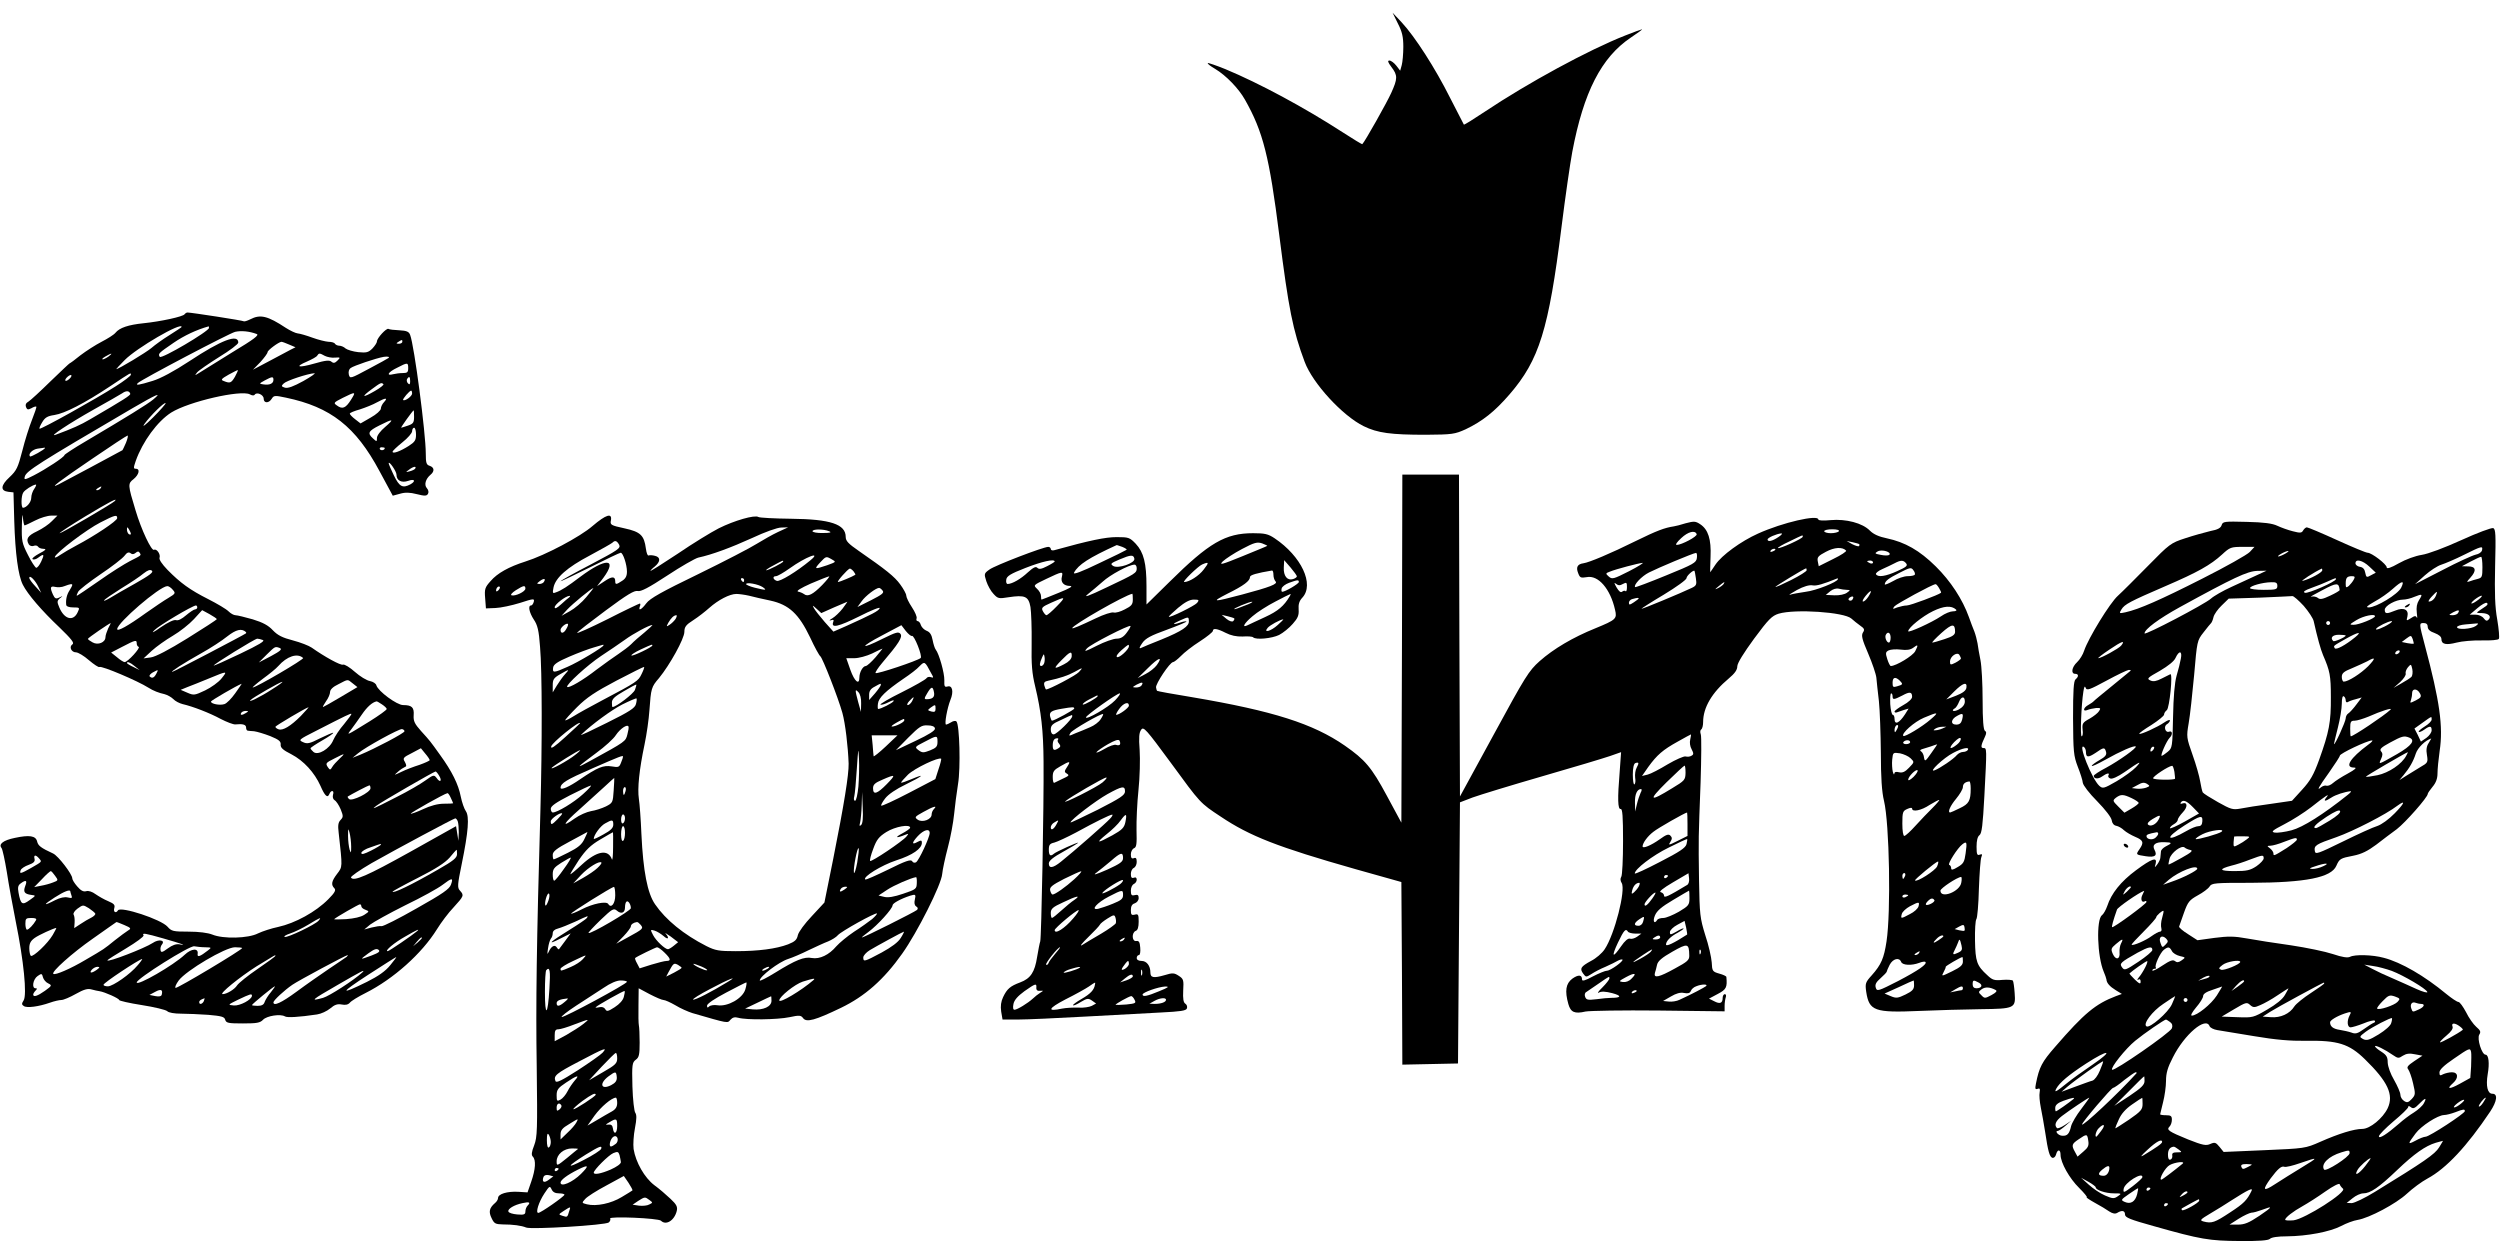
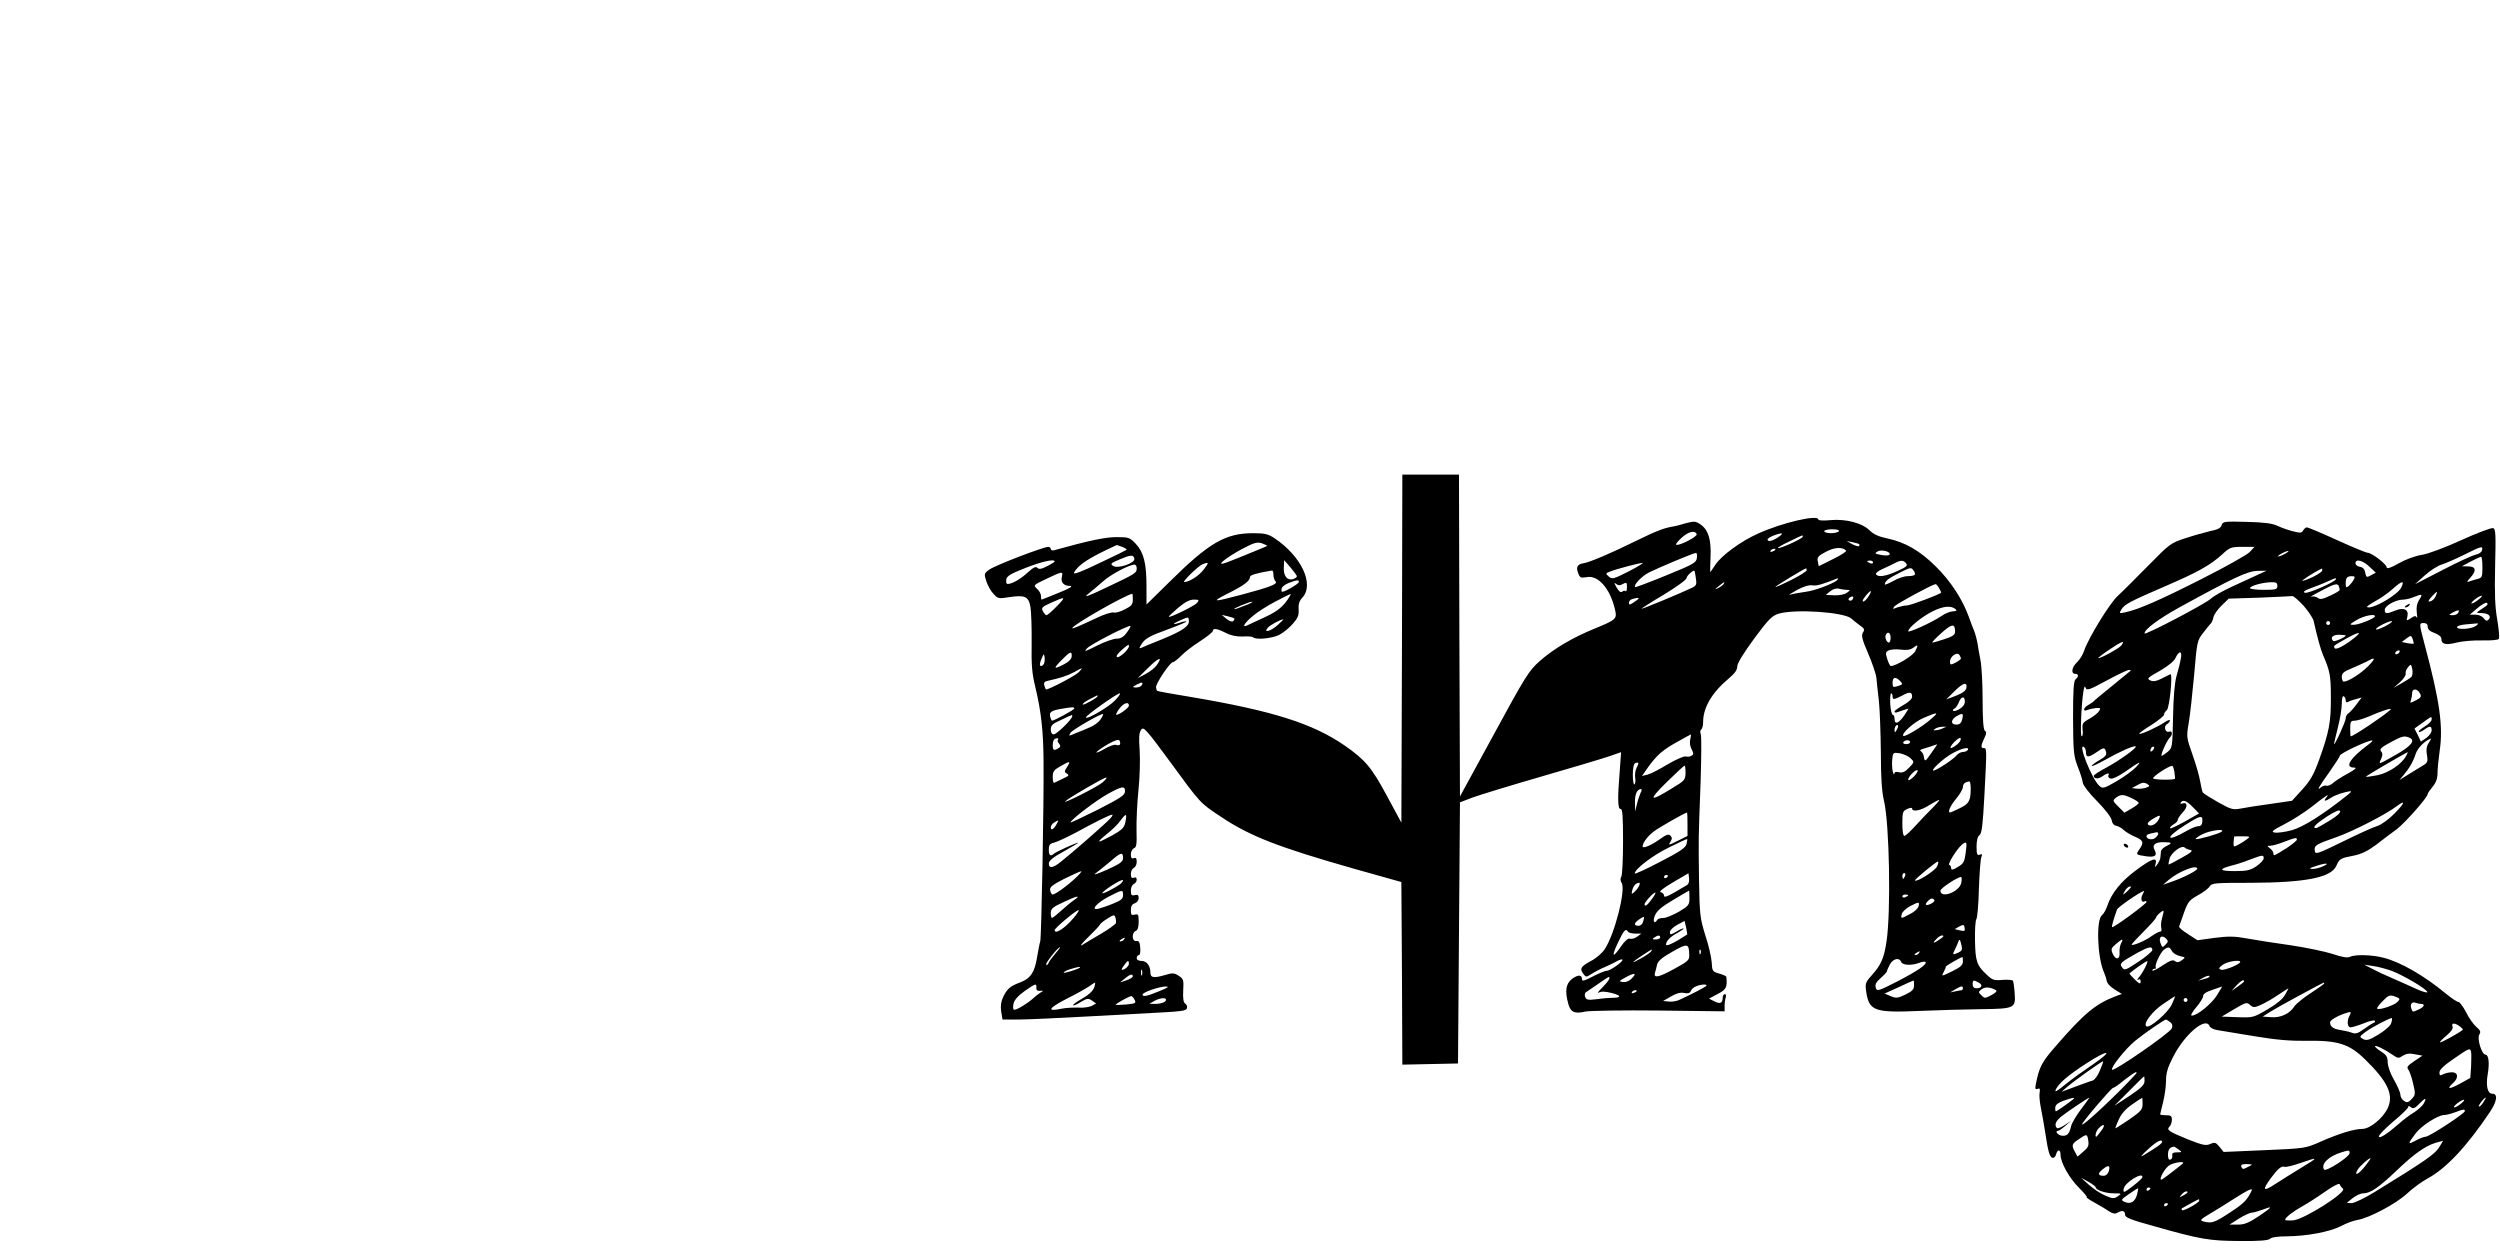
<svg xmlns="http://www.w3.org/2000/svg" version="1.0" width="1280pt" height="640pt" viewBox="0 0 1280 640" preserveAspectRatio="xMidYMid meet">
  <g transform="translate(0,640) scale(0.1,-0.1)" fill="#000000" stroke="none">
-     <path d="M7157 6280 c22 -43 28 -68 28 -120 0 -36 -4 -78 -8 -93 l-8 -29 -20 26 c-11 14 -27 26 -35 26 -11 0 -8 -9 10 -33 33 -43 32 -60 -1 -133 -21 -47 -135 -250 -148 -262 -1 -2 -47 26 -101 61 -198 128 -427 251 -600 323 -47 19 -88 33 -90 31 -3 -3 14 -16 38 -30 55 -33 120 -100 152 -157 93 -164 125 -291 176 -695 48 -378 69 -485 130 -648 41 -110 194 -276 302 -329 71 -35 140 -44 318 -44 137 1 148 3 204 28 86 41 149 91 225 179 152 176 200 331 266 857 19 152 44 325 55 384 58 307 149 484 299 585 36 24 62 43 58 43 -3 0 -41 -14 -84 -31 -191 -75 -501 -244 -721 -391 -57 -38 -105 -68 -107 -66 -1 2 -33 63 -70 136 -77 154 -181 315 -248 387 l-47 50 27 -55z" />
-     <path d="M945 4791 c-7 -12 -122 -37 -210 -46 -78 -8 -123 -23 -144 -49 -8 -10 -40 -30 -71 -46 -31 -16 -79 -47 -108 -69 -28 -23 -53 -41 -55 -41 -2 0 -46 -42 -98 -92 -52 -51 -103 -98 -113 -104 -13 -7 -17 -16 -13 -28 6 -14 10 -15 28 -6 11 7 22 10 25 8 2 -2 -8 -32 -22 -67 -14 -35 -37 -107 -50 -160 -22 -85 -29 -100 -65 -134 -46 -42 -48 -70 -7 -75 l27 -3 4 -147 c5 -166 20 -279 44 -326 24 -48 97 -133 187 -218 62 -60 78 -80 67 -87 -19 -12 -6 -41 18 -41 11 0 41 -18 66 -40 26 -22 50 -38 54 -35 12 7 196 -71 251 -106 25 -16 54 -27 82 -33 15 -4 35 -15 45 -25 10 -11 32 -22 48 -26 52 -12 138 -45 195 -76 31 -16 65 -29 75 -28 38 4 55 -1 55 -16 0 -8 3 -15 8 -16 4 -1 19 -2 33 -3 15 -2 52 -13 83 -25 44 -18 55 -27 53 -44 -1 -15 11 -27 55 -49 63 -33 118 -93 149 -162 22 -51 36 -64 45 -42 9 23 27 20 19 -3 -3 -12 0 -23 8 -28 8 -4 22 -25 31 -46 14 -35 14 -40 0 -55 -12 -12 -15 -27 -10 -66 20 -180 20 -173 -8 -210 -29 -38 -32 -56 -14 -74 9 -9 3 -22 -31 -56 -64 -65 -170 -123 -257 -142 -34 -7 -80 -22 -103 -33 -50 -26 -179 -29 -234 -6 -23 9 -68 15 -122 15 -78 0 -87 2 -107 25 -33 38 -240 106 -254 84 -10 -17 -25 -9 -19 11 5 17 -1 23 -31 36 -20 8 -49 25 -65 36 -16 12 -36 19 -48 15 -15 -4 -28 4 -46 25 -14 16 -25 34 -25 41 0 21 -72 115 -98 127 -63 29 -77 40 -82 62 -7 29 -39 34 -114 18 -59 -12 -85 -32 -68 -52 5 -7 17 -62 27 -123 9 -60 30 -175 46 -255 40 -197 58 -374 40 -402 -11 -17 -10 -22 1 -29 15 -11 76 -3 133 17 22 8 49 14 59 14 11 0 44 14 74 31 41 23 61 29 81 23 14 -4 33 -8 41 -9 26 -4 100 -37 100 -45 0 -4 52 -16 116 -26 64 -10 122 -24 130 -31 7 -8 37 -13 71 -13 32 0 95 -3 140 -6 68 -6 82 -10 86 -25 5 -17 16 -19 91 -19 71 0 88 3 103 19 19 20 89 31 112 17 11 -7 70 -4 164 10 21 3 51 17 68 31 22 19 37 24 58 20 20 -4 33 -1 42 9 7 9 43 31 81 50 143 72 288 202 365 326 21 34 59 85 86 113 52 57 54 61 32 85 -14 15 -13 29 9 136 34 166 40 244 21 271 -8 11 -20 45 -26 75 -12 62 -45 129 -106 213 -53 74 -50 70 -98 123 -32 36 -39 50 -37 80 3 40 -9 52 -54 52 -32 0 -128 71 -137 101 -2 9 -17 19 -33 22 -17 3 -51 24 -77 47 -26 23 -53 40 -61 37 -12 -5 -95 41 -160 87 -14 10 -58 27 -96 37 -54 14 -78 26 -103 52 -23 25 -51 40 -103 56 -39 11 -79 21 -88 21 -9 0 -25 9 -36 20 -12 12 -58 39 -103 62 -95 48 -143 83 -209 150 -29 30 -45 54 -41 63 6 17 -15 47 -28 40 -13 -9 -66 104 -95 202 -40 131 -40 137 -10 160 28 23 35 53 11 53 -12 0 -12 5 0 40 35 99 111 203 182 248 90 56 356 117 402 93 12 -7 22 -7 25 -2 10 16 46 0 46 -20 0 -24 26 -25 41 -1 11 18 16 18 73 6 229 -48 357 -148 479 -376 l68 -126 37 10 c27 8 51 7 86 -2 40 -10 50 -10 57 1 5 8 3 20 -5 29 -16 17 -7 48 18 69 22 18 20 38 -4 46 -17 5 -20 15 -20 63 0 103 -59 553 -80 607 -6 17 -18 22 -56 24 -26 1 -51 4 -55 7 -10 6 -59 -47 -59 -64 0 -7 -11 -23 -23 -36 -21 -21 -31 -23 -73 -19 -27 3 -56 12 -65 19 -8 8 -23 14 -32 14 -9 0 -19 5 -22 10 -3 6 -18 10 -33 10 -15 1 -52 10 -82 21 -30 11 -64 21 -76 22 -11 1 -38 14 -60 28 -94 62 -131 71 -183 44 -16 -8 -30 -12 -33 -10 -3 4 -269 45 -288 45 -5 0 -11 -4 -15 -9z m-15 -65 c0 -2 -28 -20 -61 -41 -34 -21 -76 -51 -94 -67 -26 -22 -168 -108 -180 -108 -1 0 18 21 44 47 60 61 291 196 291 169z m140 -5 c0 -17 -244 -161 -252 -148 -10 16 -6 19 71 72 54 37 118 67 179 84 1 1 2 -3 2 -8z m244 -31 c15 -5 -12 -26 -125 -94 -79 -49 -155 -96 -169 -105 -24 -15 -24 -15 -11 2 8 10 59 45 113 79 54 33 98 66 98 74 0 46 -85 14 -250 -95 -79 -52 -148 -89 -188 -101 -71 -22 -91 -25 -76 -11 20 19 469 255 498 262 31 7 73 3 110 -11z m746 -40 c0 -5 -8 -10 -17 -10 -15 0 -16 2 -3 10 19 12 20 12 20 0z m-580 -14 l33 -14 -24 -12 c-13 -7 -62 -33 -109 -58 l-85 -45 38 39 c20 22 37 45 37 51 0 10 57 52 71 53 4 0 21 -6 39 -14z m-924 -61 c-11 -8 -25 -15 -30 -15 -6 1 0 7 14 15 32 19 40 18 16 0z m1107 3 c12 -6 35 -11 52 -9 28 2 29 1 13 -15 -13 -13 -20 -15 -31 -6 -10 9 -31 7 -86 -9 -84 -24 -105 -18 -39 10 25 11 49 24 52 30 9 14 12 14 39 -1z m326 -11 c-2 -2 -47 -27 -100 -55 -95 -51 -97 -52 -103 -30 -3 15 0 27 10 34 14 11 129 50 169 57 20 3 32 0 24 -6z m101 -52 c0 -21 -5 -25 -27 -25 -16 0 -38 -3 -50 -6 -38 -10 -26 11 20 33 54 28 57 28 57 -2z m-887 -44 c-19 -32 -25 -35 -57 -22 -17 6 -14 11 25 33 24 13 45 24 47 23 1 -1 -5 -16 -15 -34z m-533 10 c0 -5 -35 -32 -78 -59 -98 -63 -385 -223 -390 -217 -2 2 4 17 14 33 14 24 27 32 62 37 53 8 153 59 287 148 111 74 105 70 105 58z m883 -32 c-51 -28 -79 -38 -94 -34 -19 6 -20 9 -6 22 14 14 122 50 157 52 8 0 -18 -18 -57 -40z m-1193 16 c-7 -8 -17 -15 -22 -15 -6 0 -5 7 2 15 7 8 17 15 22 15 6 0 5 -7 -2 -15z m1040 -10 c0 -19 -20 -28 -52 -23 -22 3 -22 4 7 20 39 21 45 21 45 3z m700 -7 c0 -16 -3 -19 -11 -11 -6 6 -8 16 -5 22 11 17 16 13 16 -11z m-137 -15 c4 -3 -16 -19 -44 -35 -64 -37 -72 -32 -16 9 46 34 50 36 60 26z m-1296 -49 c2 -8 -31 -29 -206 -131 -49 -29 -90 -47 -176 -79 -42 -15 72 60 193 128 70 39 136 77 147 84 21 15 37 14 42 -2z m1443 1 c0 -14 -38 -41 -46 -33 -4 5 33 48 41 48 3 0 5 -7 5 -15z m-313 -32 c-27 -43 -44 -50 -72 -29 -19 13 -17 15 30 39 67 33 69 33 42 -10z m-1012 2 c-30 -25 -136 -90 -347 -215 -60 -35 -108 -67 -108 -70 0 -10 -95 -72 -157 -104 -47 -24 -51 -24 -46 -6 7 28 68 67 548 348 127 74 159 88 110 47z m1182 -13 c-10 -10 -17 -26 -17 -34 0 -9 -23 -30 -52 -46 l-52 -30 -27 21 c-16 12 -28 25 -28 29 -1 4 23 14 52 22 28 9 68 25 87 36 44 24 58 25 37 2z m-1183 -79 c-41 -41 -59 -54 -44 -33 30 42 101 112 108 106 2 -3 -27 -36 -64 -73z m1336 3 c0 -29 -4 -36 -31 -45 -18 -6 -33 -11 -35 -11 -4 0 59 88 64 89 1 1 2 -14 2 -33z m-148 -52 c-24 -20 -42 -44 -42 -56 0 -20 -1 -21 -20 -3 -30 27 -25 38 33 67 71 36 78 34 29 -8z m158 -39 c0 -29 -6 -38 -37 -58 -44 -28 -83 -42 -83 -30 0 5 23 26 50 48 28 22 50 48 50 57 0 10 5 18 10 18 6 0 10 -16 10 -35z m-1485 -42 c-9 -20 -17 -38 -18 -38 -19 -11 -309 -166 -327 -175 -52 -26 1 15 172 131 95 65 176 118 181 119 4 0 0 -17 -8 -37z m-415 -27 c0 -7 -72 -47 -76 -43 -12 12 12 36 39 40 18 2 33 5 35 5 1 1 2 0 2 -2z m1740 0 c0 -11 -19 -15 -25 -6 -3 5 1 10 9 10 9 0 16 -2 16 -4z m60 -136 c0 -30 25 -44 60 -32 33 12 41 -1 11 -18 -40 -21 -56 -12 -84 45 -15 31 -27 59 -27 63 1 15 40 -41 40 -58z m96 31 c-3 -5 -16 -11 -28 -14 -22 -6 -22 -5 -4 8 22 17 40 20 32 6z m-1950 -103 c-9 -12 -16 -33 -16 -47 0 -22 -24 -50 -42 -51 -11 0 -10 62 1 78 8 14 48 39 64 41 5 1 1 -9 -7 -21z m339 2 c-3 -5 -12 -10 -18 -10 -7 0 -6 4 3 10 19 12 23 12 15 0z m72 -66 c-13 -13 -271 -164 -281 -164 -6 0 52 38 129 85 121 73 174 101 152 79z m-461 -124 c3 0 27 11 54 25 27 14 64 25 82 25 l32 0 -28 -28 c-15 -16 -49 -39 -76 -52 -49 -23 -59 -40 -42 -68 5 -7 16 -10 24 -7 9 4 19 2 23 -4 3 -6 16 -11 28 -11 17 -1 11 -7 -22 -24 -24 -13 -40 -26 -34 -29 6 -4 19 0 29 8 29 22 33 18 15 -20 -9 -19 -20 -33 -26 -32 -5 2 -25 31 -42 66 -30 59 -33 71 -31 150 1 47 3 67 5 44 2 -24 6 -43 9 -43z m474 37 c0 -14 -116 -91 -209 -140 -30 -16 -68 -38 -84 -49 -17 -12 -28 -16 -26 -9 8 23 164 141 233 176 76 39 86 41 86 22z m70 -80 c0 -5 -4 -5 -10 -2 -5 3 -10 14 -10 23 0 15 2 15 10 2 5 -8 10 -19 10 -23z m24 -98 c10 9 16 9 21 1 9 -14 11 -12 -50 -43 -27 -14 -99 -59 -158 -101 -60 -42 -111 -76 -113 -76 -3 0 0 9 6 20 6 11 58 51 115 90 57 38 112 81 122 94 13 17 21 21 31 14 8 -7 16 -7 26 1z m-1 -156 c-54 -30 -113 -64 -132 -76 -19 -11 -32 -16 -28 -11 3 6 43 33 89 62 46 28 97 62 113 76 22 17 33 21 43 14 9 -8 -13 -24 -85 -65z m-497 -17 l15 -31 -30 33 c-17 18 -31 37 -31 43 0 18 30 -11 46 -45z m174 9 c0 -3 -6 -16 -14 -28 -14 -21 -20 -47 -17 -74 1 -8 15 -13 36 -13 33 0 34 -1 23 -24 -22 -49 -68 -38 -94 23 -13 30 -12 35 3 48 17 13 16 13 -3 4 -18 -9 -23 -6 -33 15 -16 36 -14 45 12 39 12 -3 34 -2 47 4 29 11 40 13 40 6z m514 -24 c16 -18 15 -20 -21 -42 -21 -12 -74 -48 -118 -79 -90 -65 -145 -95 -145 -81 0 32 216 218 256 220 6 1 19 -7 28 -18z m126 -91 c0 -5 -5 -10 -11 -10 -6 0 -27 -14 -46 -30 -22 -19 -41 -29 -52 -25 -11 3 -40 -11 -77 -36 -39 -28 -51 -33 -34 -16 23 24 195 126 213 127 4 0 7 -4 7 -10z m100 -60 c0 -3 -68 -47 -150 -98 -95 -59 -164 -95 -188 -98 l-37 -5 42 39 c23 21 72 56 108 77 36 21 85 60 108 85 l42 46 37 -20 c21 -12 38 -23 38 -26z m-556 -47 c-7 -16 -14 -36 -14 -45 0 -27 -38 -43 -66 -27 -13 7 -24 15 -24 18 0 5 110 80 117 81 1 0 -5 -12 -13 -27z m705 -19 c2 -2 2 -5 0 -7 -12 -9 -371 -197 -377 -197 -11 0 57 44 148 95 47 26 107 65 134 87 45 35 73 42 95 22z m87 -41 c12 -5 -20 -24 -116 -70 -73 -35 -134 -62 -136 -61 -4 5 210 137 223 138 6 0 19 -3 29 -7z m-646 -17 c0 -8 4 -16 10 -18 11 -4 -56 -78 -72 -78 -5 0 -23 11 -39 25 l-30 24 58 30 c67 35 73 36 73 17z m733 -24 c13 -6 3 -15 -45 -41 l-63 -33 40 40 c45 44 43 43 68 34z m119 -51 c7 -6 -241 -151 -258 -151 -4 0 19 20 51 44 33 24 69 53 80 66 44 50 98 68 127 41z m-862 -42 l25 -20 -32 16 c-18 8 -33 18 -33 20 0 10 16 4 40 -16z m110 -39 c-11 -21 -22 -25 -34 -13 -3 4 4 13 16 20 30 16 30 16 18 -7z m334 -24 c-15 -19 -53 -46 -84 -61 -53 -25 -58 -26 -90 -12 l-35 15 34 14 c19 7 69 27 110 44 97 40 97 40 65 0z m672 -25 l24 -19 -86 -51 c-47 -28 -88 -51 -90 -51 -3 0 4 13 15 29 12 16 21 38 21 48 0 12 15 27 43 40 52 27 45 26 73 4z m-414 -31 c-58 -38 -126 -71 -109 -54 14 14 152 93 162 93 6 0 -18 -17 -53 -39z m-188 -20 c-19 -27 -44 -52 -55 -55 -23 -8 -69 1 -69 13 0 5 132 82 157 91 2 1 -13 -21 -33 -49z m751 -56 c14 -9 25 -20 25 -24 0 -5 -39 -33 -87 -63 -122 -75 -120 -75 -95 -42 13 17 37 51 55 77 26 38 52 62 75 67 1 1 14 -6 27 -15z m-415 -60 c-52 -52 -92 -76 -114 -68 -9 3 -16 9 -16 13 1 5 157 98 170 100 2 1 -16 -20 -40 -45z m-280 16 c-20 -13 -33 -13 -25 0 3 6 14 10 23 10 15 0 15 -2 2 -10z m502 -57 c-23 -26 -48 -64 -56 -83 -18 -44 -78 -80 -101 -60 -8 7 -15 15 -15 19 0 3 27 21 60 40 33 19 58 36 56 39 -2 2 -32 -11 -67 -28 -53 -27 -66 -30 -87 -20 -25 11 -23 13 64 57 160 82 179 91 183 88 2 -2 -15 -25 -37 -52z m309 -37 c1 -9 -151 -89 -226 -120 l-40 -16 28 23 c40 33 210 126 225 124 7 -1 13 -6 13 -11z m129 -148 c0 -3 -24 -14 -52 -24 -29 -9 -71 -25 -93 -36 -40 -19 -40 -19 -17 1 12 11 28 21 35 24 9 3 9 9 0 26 -12 19 -9 23 35 45 l47 25 22 -27 c13 -15 23 -30 23 -34z m-462 7 c-15 -14 -32 -33 -37 -42 -9 -16 -12 -16 -21 -3 -15 22 -13 24 33 47 55 28 57 28 25 -2z m510 -86 c17 -27 6 -39 -12 -13 -14 18 -16 18 -58 -12 -23 -17 -90 -56 -148 -85 -123 -63 -133 -67 -101 -43 25 19 292 173 301 174 3 0 11 -9 18 -21z m-351 -65 c0 -21 -96 -69 -110 -55 -6 6 -9 12 -6 13 19 12 105 57 110 57 3 1 6 -6 6 -15z m411 -49 c7 -14 12 -27 12 -28 0 -1 -21 -2 -47 -2 -31 0 -69 -10 -107 -28 -32 -15 -61 -25 -63 -23 -4 3 173 103 188 105 3 1 11 -10 17 -24z m36 -121 c3 -9 5 -34 5 -57 l-2 -42 -6 38 -6 37 -234 -131 c-221 -123 -291 -154 -304 -132 -3 5 44 38 106 74 129 73 419 228 428 229 4 0 10 -7 13 -16z m-546 -129 c0 -34 -1 -36 -8 -15 -4 14 -8 45 -8 70 0 40 1 42 8 15 4 -16 8 -48 8 -70z m152 10 c0 -2 -22 -16 -50 -30 -36 -18 -50 -22 -50 -12 0 7 21 21 48 29 26 9 48 17 50 17 1 1 2 -1 2 -4z m390 -48 c0 -19 -18 -34 -97 -79 -137 -79 -233 -125 -233 -113 0 2 58 34 129 70 91 46 139 77 163 104 18 22 34 40 36 40 1 1 2 -9 2 -22z m-2140 -22 c15 -18 18 -15 -41 -49 -53 -30 -61 -32 -53 -11 3 8 21 20 41 27 25 9 33 17 30 30 -6 22 6 23 23 3z m82 -89 c17 -23 17 -24 -10 -34 -15 -6 -43 -14 -62 -17 l-35 -7 40 41 c21 23 42 41 45 41 3 0 13 -11 22 -24z m2027 -45 c-8 -23 -41 -46 -176 -122 -91 -52 -172 -93 -180 -91 -7 2 -30 -2 -51 -7 l-37 -10 30 25 c17 13 98 58 180 99 83 40 168 87 190 104 50 38 57 38 44 2z m-2180 -8 c-11 -30 -4 -40 31 -45 25 -3 25 -3 -9 -27 -37 -27 -45 -22 -56 38 -5 27 -3 38 11 48 27 20 35 16 23 -14z m231 -27 c0 -2 3 -12 6 -21 5 -13 2 -15 -19 -10 -16 4 -39 -1 -65 -14 -62 -32 -63 -25 -2 14 48 31 80 43 80 31z m128 -114 c1 -5 -8 -14 -20 -20 -13 -6 -38 -21 -56 -33 l-32 -21 2 29 c1 16 -1 34 -5 40 -4 6 5 20 20 31 28 20 28 20 58 2 16 -11 31 -23 33 -28z m1362 38 c0 -6 9 -14 21 -18 21 -8 20 -9 -6 -26 -17 -11 -52 -19 -93 -22 -35 -2 -63 -2 -61 0 10 10 125 76 132 76 4 0 7 -5 7 -10z m-1666 -72 c-13 -23 -37 -48 -46 -48 -4 0 -8 14 -8 30 0 27 3 30 31 30 21 0 28 -4 23 -12z m1447 -2 c-17 -20 -159 -88 -173 -83 -7 2 5 10 26 17 22 7 65 28 95 46 62 38 69 40 52 20z m-995 -22 c35 -15 37 -18 20 -28 -10 -6 -41 -29 -69 -51 -57 -46 -49 -41 -150 -100 -74 -44 -156 -80 -164 -71 -11 10 96 106 202 180 66 47 121 85 121 85 1 1 19 -6 40 -15z m-366 -51 c-25 -43 -100 -114 -112 -107 -4 3 -8 20 -8 39 0 25 7 38 28 53 21 15 95 49 110 51 2 1 -6 -16 -18 -36z m1865 19 c-23 -20 -143 -102 -150 -102 -18 0 34 44 90 75 60 35 77 42 60 27z m-1298 -37 c94 -27 124 -38 82 -30 -17 3 -37 -4 -60 -21 -28 -21 -35 -22 -37 -9 -2 9 1 22 7 29 19 23 -17 29 -47 8 -41 -27 -232 -101 -232 -89 0 3 43 30 95 61 53 32 93 61 90 67 -9 14 7 11 102 -16z m1323 2 c0 -2 -10 -12 -22 -23 l-23 -19 19 23 c18 21 26 27 26 19z m-1110 -47 c34 -1 34 -1 15 -16 -41 -32 -56 -37 -53 -18 5 31 -32 28 -66 -4 -57 -54 -246 -163 -246 -142 0 19 273 191 295 185 11 -2 36 -5 55 -5z m190 -4 c0 -9 -331 -207 -341 -204 -5 2 2 19 16 38 38 51 239 170 288 170 20 0 37 -2 37 -4z m663 -38 c-62 -23 -63 -23 -17 11 29 21 42 26 52 18 10 -8 2 -15 -35 -29z m-493 -2 c0 -3 -41 -33 -91 -67 -50 -34 -97 -72 -105 -84 -13 -21 -54 -45 -74 -45 -21 0 88 88 173 142 101 62 97 60 97 54z m365 -5 c-6 -4 -46 -32 -90 -61 -44 -30 -119 -82 -166 -117 -79 -58 -119 -76 -119 -55 0 10 56 62 97 90 30 21 273 151 283 152 2 0 0 -4 -5 -9z m223 -43 c-24 -30 -61 -56 -119 -85 -142 -70 -140 -59 6 36 77 50 142 91 144 91 2 0 -12 -19 -31 -42z m-1293 0 c-38 -46 -126 -107 -152 -108 -13 0 -23 3 -23 8 0 10 180 129 198 132 2 0 -8 -15 -23 -32z m-209 -23 c-26 -19 -42 -19 -26 0 7 8 20 15 29 15 13 -1 13 -3 -3 -15z m1359 -14 c-45 -41 -169 -121 -201 -130 -69 -19 -61 -12 71 64 126 73 149 85 130 66z m-1608 -56 c20 -10 19 -12 -17 -38 -38 -27 -60 -34 -60 -19 0 4 5 13 12 20 9 9 9 12 0 12 -21 0 -13 47 11 63 20 14 22 13 27 -7 3 -11 15 -26 27 -31z m1140 -45 c-14 -16 -28 -39 -32 -50 -4 -14 -15 -20 -36 -20 -16 0 -29 2 -29 4 0 5 111 96 117 96 3 0 -7 -13 -20 -30z m-559 -13 c-2 -8 -13 -11 -33 -7 l-30 6 30 16 c29 16 40 11 33 -15z m462 -5 c0 -20 -62 -53 -93 -50 -32 3 -32 3 23 30 61 29 70 32 70 20z m-246 -27 c-7 -16 -24 -21 -24 -6 0 8 7 13 27 20 1 1 0 -6 -3 -14z" />
    <path d="M7178 3079 l-3 -891 -75 139 c-78 145 -111 183 -214 255 -163 113 -368 178 -780 248 -99 16 -180 31 -182 33 -1 1 -4 9 -5 17 -4 17 71 130 87 130 5 0 23 14 40 31 16 17 59 51 97 75 37 24 67 48 67 54 0 15 22 12 65 -10 27 -14 56 -20 87 -19 26 2 51 0 54 -4 14 -14 96 -6 133 12 21 11 52 36 70 57 26 29 32 44 30 73 -2 27 3 44 19 61 63 68 -5 212 -142 304 -33 22 -50 26 -110 26 -142 0 -226 -49 -428 -249 l-118 -116 0 93 c0 118 -14 174 -55 218 -31 32 -36 34 -98 34 -57 0 -139 -17 -319 -67 -10 -3 -18 0 -18 6 0 6 -6 11 -13 11 -25 0 -273 -95 -301 -116 -28 -20 -28 -22 -16 -60 7 -21 23 -51 37 -65 22 -24 27 -25 76 -17 85 13 103 5 113 -50 4 -26 7 -109 6 -185 -2 -110 2 -155 18 -221 31 -129 42 -229 43 -386 2 -220 -11 -904 -17 -920 -3 -8 -10 -44 -16 -80 -12 -77 -33 -110 -87 -130 -51 -19 -67 -33 -87 -75 -11 -23 -14 -46 -10 -74 l7 -41 81 0 c44 0 198 7 341 15 143 8 318 17 388 21 101 5 130 9 134 21 3 8 0 19 -8 24 -10 6 -13 25 -11 67 3 54 2 60 -23 76 -23 15 -31 16 -73 3 -56 -16 -72 -13 -72 14 0 34 -19 59 -45 59 -16 0 -25 6 -25 15 0 8 5 15 11 15 6 0 9 16 7 38 -2 29 -7 36 -20 34 -23 -4 -25 43 -3 52 10 3 15 19 15 47 0 36 -2 41 -20 36 -17 -4 -20 0 -20 23 0 20 6 31 20 35 11 4 20 15 20 27 0 15 -5 19 -20 15 -16 -4 -20 0 -20 23 0 16 7 30 15 34 8 3 15 13 15 22 0 10 -5 14 -15 10 -11 -4 -15 2 -15 20 0 13 7 27 15 30 8 4 15 17 15 31 0 18 -4 24 -15 19 -11 -4 -15 2 -15 20 0 13 7 27 16 31 13 5 15 21 13 92 -1 47 3 140 10 206 7 66 9 158 6 205 -5 65 -3 89 8 104 12 17 24 4 152 -170 152 -208 149 -205 255 -275 149 -100 292 -156 690 -269 l235 -66 3 -467 2 -468 143 3 142 3 5 669 5 668 65 25 c36 13 196 62 355 108 160 46 316 93 348 104 l57 20 -7 -97 c-12 -144 -10 -197 5 -194 9 1 12 -37 12 -165 0 -93 -4 -174 -9 -182 -6 -9 -5 -21 2 -32 22 -35 -36 -263 -87 -339 -13 -20 -44 -47 -70 -60 -53 -29 -59 -39 -40 -65 14 -19 15 -19 42 -2 15 10 47 27 72 37 25 11 53 25 63 31 11 6 21 8 24 6 7 -8 -62 -57 -79 -57 -9 0 -41 -13 -72 -29 -40 -22 -56 -26 -56 -16 0 25 -19 26 -50 4 -33 -25 -39 -62 -20 -130 12 -42 32 -51 88 -38 21 4 190 7 375 5 l337 -4 0 28 c0 16 3 35 6 44 3 9 1 16 -5 16 -6 0 -11 -9 -11 -19 0 -28 -14 -33 -44 -17 l-26 13 45 24 c44 23 49 34 44 87 0 4 -17 12 -36 17 -35 10 -37 13 -39 58 -2 26 -16 89 -33 139 -27 88 -29 104 -32 283 -3 223 -3 206 8 498 4 126 5 237 1 247 -4 11 -3 22 2 25 6 4 10 21 10 38 0 74 45 151 131 223 31 26 44 44 44 63 1 17 32 67 86 141 74 100 91 117 126 128 85 25 335 8 372 -25 11 -10 31 -26 45 -36 22 -15 24 -21 14 -36 -9 -15 -4 -35 27 -107 21 -49 40 -105 42 -124 2 -19 7 -73 13 -120 5 -47 9 -166 10 -265 0 -126 5 -200 16 -245 28 -116 36 -569 13 -720 -13 -86 -27 -119 -76 -174 -32 -35 -34 -42 -28 -84 15 -98 42 -108 272 -98 93 4 234 8 314 9 175 2 180 5 174 83 -2 30 -6 58 -9 63 -3 4 -27 6 -53 4 -42 -4 -52 -1 -78 24 -54 49 -61 70 -63 177 -1 54 2 104 7 110 5 6 11 76 13 156 3 80 8 153 13 163 5 13 4 16 -9 11 -13 -5 -16 2 -16 41 0 31 5 52 15 59 12 9 17 52 25 201 13 247 13 245 -5 245 -15 0 -13 14 8 58 8 17 8 25 0 30 -8 5 -12 56 -12 157 0 83 -5 175 -11 205 -6 30 -13 69 -15 86 -3 17 -10 44 -16 60 -7 16 -19 49 -28 74 -33 92 -94 185 -170 260 -83 82 -157 124 -251 144 -39 8 -67 20 -86 39 -38 39 -122 61 -201 54 -38 -4 -63 -2 -63 3 0 27 -183 -15 -309 -72 -87 -39 -186 -111 -218 -159 -14 -21 -26 -39 -27 -39 0 0 0 35 2 79 4 90 -12 140 -53 167 -24 16 -32 16 -74 5 -25 -8 -53 -15 -61 -16 -47 -7 -87 -22 -195 -75 -129 -64 -239 -110 -268 -114 -30 -4 -39 -20 -27 -50 9 -24 13 -26 44 -21 59 12 121 -60 145 -167 11 -46 6 -51 -101 -95 -114 -46 -214 -105 -285 -168 -56 -50 -73 -78 -234 -374 l-174 -319 -3 824 -2 824 -145 0 -145 0 -2 -891z m2237 601 c-3 -5 -22 -10 -41 -10 -19 0 -34 5 -34 10 0 6 18 10 41 10 24 0 38 -4 34 -10z m-728 -15 c4 -12 -78 -55 -102 -55 -9 0 1 15 23 35 35 33 71 42 79 20z m418 -15 c-31 -21 -55 -26 -55 -12 0 9 46 29 70 31 8 0 2 -8 -15 -19z m125 2 c0 -10 -121 -64 -127 -58 -3 2 24 18 59 34 74 36 68 34 68 24z m-2742 -47 c-2 -2 -59 -25 -127 -53 -108 -44 -121 -47 -100 -26 14 13 58 42 98 63 64 34 78 37 103 29 16 -6 28 -12 26 -13z m3031 9 c2 -2 2 -7 -1 -10 -4 -3 -19 2 -35 10 l-28 16 30 -6 c17 -4 32 -8 34 -10z m-3773 -14 c15 -6 25 -13 22 -15 -2 -2 -66 -34 -141 -69 -91 -44 -134 -60 -128 -48 22 41 76 76 218 141 1 1 14 -4 29 -9z m3706 -19 c4 -4 -25 -23 -66 -43 l-74 -37 -5 25 c-4 21 2 28 42 49 43 23 84 26 103 6z m-362 5 c0 -2 -7 -7 -16 -10 -8 -3 -12 -2 -9 4 6 10 25 14 25 6z m583 -27 c-5 -4 -24 -4 -43 0 -32 6 -33 8 -16 18 22 12 73 -4 59 -18z m-985 -16 c-3 -24 -17 -32 -157 -89 -85 -35 -157 -62 -159 -60 -10 10 33 56 71 75 45 23 226 99 240 100 5 1 7 -11 5 -26z m-2880 -4 c4 -22 -83 -52 -108 -37 -17 11 -14 14 33 34 57 24 71 25 75 3z m-408 -14 c0 -2 -17 -13 -39 -24 -29 -15 -41 -17 -50 -8 -8 8 -20 2 -49 -24 -35 -33 -80 -59 -103 -59 -6 0 -9 10 -7 22 2 18 21 30 98 60 84 33 150 48 150 33z m1240 -76 c0 -4 -9 -11 -20 -14 -29 -9 -49 16 -47 59 l2 38 33 -38 c17 -20 32 -41 32 -45z m2950 71 c0 -5 -7 -7 -15 -4 -8 4 -15 8 -15 10 0 2 7 4 15 4 8 0 15 -4 15 -10z m169 -4 c10 -12 2 -19 -45 -40 -59 -27 -99 -33 -109 -16 -3 5 11 17 32 26 21 9 49 23 63 30 32 17 45 17 59 0z m-3596 -32 c-24 -32 -74 -64 -100 -64 -12 0 71 81 92 90 35 15 37 11 8 -26z m2177 -9 c-79 -40 -86 -42 -103 -27 -17 15 -17 17 5 25 31 13 149 44 168 45 8 1 -23 -19 -70 -43z m-2520 16 c0 -25 -5 -28 -155 -99 -94 -45 -120 -54 -95 -34 19 15 53 44 76 64 38 35 133 86 162 87 6 1 12 -7 12 -18z m3984 -33 c-3 -5 -20 -8 -37 -8 -18 0 -51 -11 -74 -25 -24 -13 -43 -21 -43 -17 1 17 19 31 75 59 54 28 61 29 71 14 7 -8 10 -19 8 -23z m-554 22 c0 -5 -36 -28 -80 -50 -44 -22 -80 -38 -80 -35 0 4 150 95 157 95 2 0 3 -4 3 -10z m-2730 -23 c0 -13 5 -28 11 -34 13 -13 -29 -29 -171 -67 -151 -40 -162 -40 -76 4 85 42 116 66 116 86 0 10 35 20 113 33 4 0 7 -9 7 -22z m2163 -18 c5 -32 2 -38 -21 -49 -54 -26 -256 -110 -258 -107 -1 1 50 34 114 72 66 40 117 77 117 85 0 12 36 44 41 37 1 -1 4 -18 7 -38z m-3246 9 c-8 -29 9 -48 42 -48 17 -1 -1 -12 -58 -35 -47 -19 -86 -35 -88 -35 -2 0 -3 8 -3 18 0 11 -9 27 -20 37 -20 19 -20 19 47 51 82 39 87 40 80 12z m3973 -13 c0 -14 -112 -59 -165 -65 -33 -5 -69 -11 -80 -15 -11 -3 5 7 35 24 35 19 64 27 80 24 20 -4 54 6 128 36 1 1 2 -1 2 -4z m-2760 -15 c0 -9 -70 -50 -85 -50 -4 0 -5 7 -3 17 2 9 19 22 38 29 44 16 50 16 50 4z m1659 -10 c19 10 21 8 21 -16 0 -15 -3 -24 -7 -21 -3 4 -11 3 -17 -2 -8 -7 -17 1 -29 21 -13 23 -14 28 -3 19 11 -9 20 -10 35 -1z m516 0 c-3 -5 -16 -15 -28 -21 -19 -9 -19 -8 3 10 28 23 34 26 25 11z m1103 -21 c7 -12 12 -22 10 -24 -13 -11 -157 -65 -175 -65 -12 0 -34 -5 -49 -10 -24 -10 -26 -9 -14 6 12 13 193 112 210 113 3 1 11 -8 18 -20z m-473 -9 c20 -1 20 -1 1 -15 -11 -8 -37 -14 -63 -13 l-45 2 23 19 c14 11 31 16 43 13 12 -3 30 -6 41 -6z m111 -35 c-9 -14 -21 -25 -27 -25 -6 0 0 13 13 29 28 34 37 32 14 -4z m-3766 -15 c0 -25 -7 -33 -41 -50 -22 -12 -48 -19 -57 -16 -10 3 -51 -10 -92 -30 -82 -39 -120 -55 -120 -50 0 15 269 169 308 176 1 0 2 -13 2 -30z m804 18 c-30 -51 -61 -77 -126 -107 -40 -18 -81 -38 -90 -42 -32 -16 -19 9 25 46 23 20 76 54 117 75 87 45 83 44 74 28z m2881 -17 c-3 -6 -11 -8 -17 -5 -6 4 -5 9 3 15 16 10 23 4 14 -10z m-4075 -36 c-24 -25 -48 -45 -52 -45 -4 0 -12 9 -18 20 -10 18 -5 23 42 44 75 34 78 32 28 -19z m2980 41 c0 -2 -11 -11 -25 -20 -21 -14 -25 -14 -25 -2 0 8 8 17 18 19 25 7 32 7 32 3z m-2261 -23 c-13 -15 -139 -77 -145 -71 -1 2 20 22 48 46 35 29 59 42 80 42 27 0 29 -2 17 -17z m246 -13 c-27 -11 -52 -20 -55 -19 -11 2 76 38 90 38 8 0 -7 -9 -35 -19z m3640 -21 c5 -5 -1 -9 -16 -9 -13 0 -41 -11 -62 -26 -46 -31 -167 -86 -167 -76 0 18 73 77 127 103 56 27 94 30 118 8z m-3696 -45 c3 -2 0 -9 -5 -14 -5 -5 -19 -1 -34 11 l-25 21 30 -7 c16 -4 32 -9 34 -11z m-232 -14 c2 -26 -34 -51 -142 -95 -50 -20 -97 -39 -104 -43 -10 -4 -7 5 7 25 17 25 44 39 127 69 57 21 102 40 100 42 -2 2 -18 0 -34 -6 -41 -14 -40 -6 2 12 43 19 43 19 44 -4z m455 -20 c-35 -32 -76 -43 -51 -14 11 13 62 41 79 43 3 0 -10 -13 -28 -29z m3468 -35 c0 -15 -13 -24 -53 -37 -30 -10 -58 -18 -63 -18 -5 0 16 22 46 49 55 49 70 50 70 6z m-4241 -4 c-16 -22 -31 -31 -52 -31 -16 0 -62 -16 -101 -36 -61 -31 -68 -33 -51 -14 18 21 216 122 223 115 2 -2 -6 -17 -19 -34z m3911 -26 c0 -14 -4 -25 -9 -25 -12 0 -23 29 -15 41 10 18 24 9 24 -16z m-3900 -44 c0 -16 -50 -62 -61 -55 -6 4 3 17 23 35 37 32 38 32 38 20z m4026 -25 c-12 -24 -99 -76 -125 -76 -4 0 -12 16 -18 35 -10 31 -9 37 7 45 10 5 38 7 62 4 30 -4 49 -1 63 9 26 20 28 16 11 -17z m-4319 -27 c-1 -13 -15 -28 -39 -40 -54 -28 -57 -24 -13 21 44 45 54 49 52 19z m4553 -11 c0 -3 -13 -13 -28 -21 -26 -13 -28 -12 -28 7 1 26 37 50 48 33 4 -7 8 -15 8 -19z m-4694 -24 c-3 -8 -10 -14 -15 -14 -10 0 -9 14 5 45 8 18 9 19 12 2 2 -10 1 -25 -2 -33z m577 -9 c-10 -14 -36 -35 -58 -46 l-40 -21 53 52 c54 54 78 62 45 15z m-399 -36 c-15 -17 -152 -89 -168 -89 -2 0 -6 9 -9 20 -4 16 1 21 21 25 60 13 99 26 132 44 45 25 47 25 24 0z m4203 -44 c17 -18 17 -20 -14 -29 -20 -6 -23 -4 -23 18 0 29 14 33 37 11z m-3882 -24 c-3 -6 -16 -11 -28 -11 -21 1 -21 1 3 15 27 14 36 13 25 -4z m4223 -12 c-2 -15 -18 -27 -53 -41 l-50 -19 40 40 c45 45 68 52 63 20z m-278 -47 c0 -10 -19 -28 -45 -42 -25 -14 -45 -29 -45 -33 0 -5 6 -7 13 -4 6 2 23 8 35 12 l24 7 -18 -29 c-30 -46 -54 -57 -54 -23 0 11 -4 20 -9 20 -5 0 -11 25 -13 55 -1 30 0 55 5 55 4 0 7 -7 7 -15 0 -19 7 -18 50 4 38 21 50 19 50 -7z m-4081 -18 c-33 -35 -149 -102 -149 -87 0 10 159 123 173 123 6 0 -5 -16 -24 -36z m-89 22 c0 -8 -71 -48 -76 -43 -3 3 11 15 33 26 42 22 43 23 43 17z m4440 -28 c0 -15 -11 -29 -30 -40 -27 -15 -45 -8 -19 7 5 4 14 18 19 31 12 30 30 31 30 2z m-4280 -21 c0 -11 -49 -47 -65 -47 -3 0 3 14 15 30 22 31 50 40 50 17z m-280 -15 c0 -6 -102 -62 -114 -62 -2 0 -6 9 -9 20 -6 24 5 32 58 41 59 10 65 10 65 1z m135 -55 c-9 -14 -33 -32 -53 -40 -20 -9 -54 -23 -75 -31 -36 -16 -37 -16 -26 2 10 16 158 101 167 96 2 -1 -4 -14 -13 -27z m4249 -1 c-41 -36 -132 -91 -139 -84 -12 12 57 73 105 93 75 32 80 30 34 -9z m162 -1 c-5 -18 -13 -25 -30 -25 -31 0 -28 28 5 45 29 16 33 13 25 -20z m-4556 18 c0 -15 -80 -93 -95 -93 -9 0 -15 9 -15 25 0 21 9 30 53 49 28 14 53 25 55 25 1 1 2 -2 2 -6z m4221 -70 c-8 -15 -10 -15 -11 -2 0 17 10 32 18 25 2 -3 -1 -13 -7 -23z m234 7 c-11 -5 -27 -9 -35 -9 -13 -1 -13 0 0 9 8 5 24 9 35 9 l20 0 -20 -9z m-1291 -56 c-4 -15 -1 -36 7 -50 11 -21 11 -27 0 -33 -7 -5 -21 -7 -31 -4 -9 2 -50 -16 -91 -40 -41 -25 -87 -49 -103 -53 l-29 -7 32 46 c45 62 75 88 151 130 36 20 66 37 68 37 1 0 -1 -12 -4 -26z m1366 -26 c-36 -29 -46 -21 -15 12 19 19 31 26 34 19 2 -7 -6 -21 -19 -31z m-4603 25 c-4 -3 -2 -13 5 -20 9 -11 9 -17 -3 -24 -22 -14 -29 -11 -29 14 0 25 7 37 23 37 6 0 7 -3 4 -7z m317 -25 c-3 -4 -11 -5 -19 -2 -8 4 -36 -6 -61 -21 -26 -15 -43 -22 -40 -16 4 6 31 25 59 41 36 20 53 26 59 18 3 -7 5 -15 2 -20z m4046 12 c0 -5 -9 -10 -21 -10 -11 0 -17 5 -14 10 3 6 13 10 21 10 8 0 14 -4 14 -10z m108 -56 c-30 -43 -33 -45 -37 -23 -1 13 -8 27 -14 31 -8 5 -7 8 3 12 8 2 29 9 45 14 17 6 31 11 33 11 2 1 -12 -20 -30 -45z m187 16 c-3 -5 -14 -10 -24 -10 -10 0 -24 -7 -32 -16 -16 -20 -87 -68 -114 -78 -35 -13 46 64 95 89 47 25 86 33 75 15z m-292 -43 c19 -19 19 -19 -9 -48 -20 -21 -33 -27 -51 -23 -15 4 -23 2 -24 -7 -1 -8 -4 -3 -8 10 -3 13 -5 41 -3 61 4 38 4 38 40 33 19 -4 44 -15 55 -26z m-4319 -43 c-15 -22 -15 -27 -3 -34 15 -10 15 -11 -26 -30 -16 -8 -33 -16 -37 -18 -5 -2 -8 11 -8 30 0 28 6 36 38 54 50 29 56 29 36 -2z m2916 -4 c-7 -12 -10 -35 -8 -52 3 -16 1 -31 -4 -34 -4 -3 -8 19 -8 50 0 34 5 56 13 59 18 6 20 1 7 -23z m250 -27 c-1 -36 -4 -40 -69 -79 -117 -72 -124 -64 -29 30 48 47 90 86 93 86 3 0 5 -17 5 -37z m1167 -21 c-15 -14 -27 -21 -27 -14 0 16 40 56 48 48 3 -4 -6 -19 -21 -34z m-4152 -28 c-28 -24 -212 -116 -190 -96 19 18 198 122 209 121 6 0 -3 -11 -19 -25z m4445 -31 c0 -63 -9 -79 -56 -101 -24 -12 -47 -22 -49 -22 -15 0 0 34 30 70 19 23 35 50 35 60 0 17 12 27 33 29 4 1 7 -16 7 -36z m-4330 -15 c0 -19 -23 -34 -140 -94 -77 -38 -140 -68 -139 -65 1 14 130 112 189 145 76 42 90 44 90 14z m2640 -7 c-5 -11 -14 -37 -19 -58 l-9 -38 -1 46 c-1 42 11 69 31 69 5 0 4 -9 -2 -19z m1494 -78 c-22 -21 -60 -62 -86 -90 -26 -29 -52 -53 -58 -53 -6 0 -10 26 -10 63 0 58 2 65 25 75 15 7 25 8 25 2 0 -19 47 -10 90 19 25 15 47 27 49 25 2 -1 -14 -20 -35 -41z m-1254 -83 l0 -60 -50 -25 c-46 -23 -50 -24 -38 -6 10 16 10 23 0 33 -9 9 -21 5 -54 -19 -45 -32 -88 -50 -88 -36 1 18 26 52 55 74 23 19 162 98 173 99 1 0 2 -27 2 -60z m-2956 29 c-19 -22 -189 -171 -252 -221 -41 -33 -62 -36 -62 -9 0 14 22 32 75 61 41 23 75 43 75 45 0 5 -113 -46 -124 -56 -18 -16 -26 -9 -26 21 0 24 5 31 28 36 15 4 65 27 112 52 102 56 172 90 184 91 5 1 1 -9 -10 -20z m78 -18 c-6 -29 -17 -40 -67 -68 -79 -43 -88 -42 -29 6 27 21 60 53 72 71 28 38 33 36 24 -9z m-352 -10 c-14 -27 -30 -36 -30 -17 0 8 8 20 18 25 23 14 24 14 12 -8z m3225 -103 c-5 -19 -35 -39 -136 -91 -71 -37 -129 -64 -129 -59 0 22 91 92 173 132 50 25 93 45 95 44 2 -1 0 -13 -3 -26z m1429 -47 c-6 -44 -11 -53 -40 -70 -26 -16 -34 -17 -34 -6 0 7 -4 15 -10 17 -10 3 42 86 67 105 23 18 25 12 17 -46z m-4314 -24 c0 -19 -14 -29 -82 -60 -60 -26 -75 -30 -53 -14 16 12 49 39 73 59 50 44 62 47 62 15z m4168 -43 c-10 -22 -104 -82 -113 -72 -5 4 107 96 117 97 4 1 2 -11 -4 -25z m-4418 -66 c-43 -39 -98 -78 -111 -78 -4 0 -9 9 -12 20 -4 17 7 27 71 60 43 21 82 39 87 39 6 0 -10 -18 -35 -41z m3138 -29 c-96 -58 -118 -68 -118 -55 0 8 -8 16 -17 18 -11 2 11 20 62 50 l80 47 3 -26 c2 -14 -2 -30 -10 -34z m1116 46 c-4 -8 -8 -15 -10 -15 -2 0 -4 7 -4 15 0 8 4 15 10 15 5 0 7 -7 4 -15z m-1214 1 c0 -3 -4 -8 -10 -11 -5 -3 -10 -1 -10 4 0 6 5 11 10 11 6 0 10 -2 10 -4z m1502 -34 c-6 -47 -107 -86 -107 -42 0 12 86 69 106 70 3 0 4 -13 1 -28z m-4307 -9 c-30 -22 -98 -56 -91 -45 10 17 99 72 105 66 3 -3 -3 -12 -14 -21z m2656 -11 c-5 -10 -17 -24 -25 -31 -12 -10 -14 -9 -9 11 6 23 20 38 36 38 4 0 3 -8 -2 -18z m-2641 -45 c0 -19 -10 -27 -52 -44 -29 -12 -63 -23 -75 -26 -42 -9 -7 31 55 63 70 36 72 36 72 7z m2900 -15 c0 -35 -4 -40 -54 -70 -30 -17 -66 -32 -79 -32 -14 0 -29 -4 -32 -10 -15 -24 -24 -7 -12 22 10 25 34 45 93 80 43 26 80 47 82 48 1 0 2 -17 2 -38z m-190 -2 c-24 -34 -40 -46 -40 -30 0 11 45 60 55 60 4 0 -3 -13 -15 -30z m1310 16 c0 -2 -7 -6 -15 -10 -8 -3 -15 -1 -15 4 0 6 7 10 15 10 8 0 15 -2 15 -4z m-4270 -24 c-14 -9 -44 -34 -66 -54 -23 -21 -44 -38 -48 -38 -3 0 -6 11 -6 25 0 22 10 31 63 55 68 33 96 39 57 12z m4404 -1 c3 -4 -6 -13 -19 -19 -27 -12 -33 -4 -13 16 14 14 25 15 32 3z m-81 -31 c-3 -12 -23 -30 -44 -40 -47 -25 -48 -25 -42 0 3 12 22 29 42 40 46 24 50 24 44 0z m-4328 -62 c-44 -52 -95 -84 -95 -60 0 10 109 102 122 102 5 0 -7 -19 -27 -42z m218 -25 c-3 -6 -37 -31 -76 -54 -40 -23 -83 -49 -97 -58 -14 -8 0 10 31 40 31 30 58 59 60 64 2 6 20 20 39 32 32 20 36 21 41 5 3 -9 4 -22 2 -29z m2700 9 c-3 -13 -13 -22 -24 -22 -26 0 -24 14 4 33 27 18 28 17 20 -11z m225 -67 c-68 -44 -108 -63 -108 -51 0 18 24 42 61 61 16 9 29 18 29 21 0 3 -16 -3 -35 -15 -32 -18 -35 -19 -35 -3 0 9 17 26 38 37 l37 20 8 -34 c4 -19 6 -35 5 -36z m1420 20 c-2 -2 -14 -1 -27 2 l-23 6 23 13 c20 11 25 10 27 -2 2 -9 2 -17 0 -19z m-1723 -5 c3 -5 20 -10 38 -10 l31 0 -22 -16 c-13 -9 -29 -13 -37 -10 -9 3 -26 -11 -45 -39 -44 -64 -51 -55 -16 19 31 65 40 74 51 56z m165 -30 c0 -5 -10 -10 -22 -10 -19 0 -20 2 -8 10 19 13 30 13 30 0z m1450 6 c0 -2 -11 -11 -25 -20 -28 -19 -33 -15 -9 8 14 15 34 22 34 12z m-4195 -16 c-3 -5 -12 -10 -18 -10 -7 0 -6 4 3 10 19 12 23 12 15 0z m4288 -31 c5 -21 2 -28 -18 -37 -27 -13 -30 -10 -16 16 5 9 12 26 16 36 7 22 10 20 18 -15z m-1394 -51 c1 -23 -9 -32 -74 -67 -81 -45 -109 -51 -102 -23 3 9 8 28 11 42 4 19 25 37 78 67 79 45 86 44 87 -19z m-3247 8 c-16 -19 -32 -40 -34 -48 -3 -7 -8 -10 -12 -7 -6 5 60 89 71 89 3 0 -8 -15 -25 -34z m3050 11 c-6 -7 -30 -23 -54 -36 -52 -29 -46 -20 13 19 50 33 55 35 41 17z m255 -9 c-3 -8 -6 -5 -6 6 -1 11 2 17 5 13 3 -3 4 -12 1 -19z m1118 2 c-3 -5 -12 -10 -18 -10 -7 0 -6 4 3 10 19 12 23 12 15 0z m225 -43 c0 -18 -12 -29 -55 -50 -55 -27 -56 -27 -44 -5 7 13 12 25 11 28 -1 4 74 48 86 50 1 0 2 -10 2 -23z m-316 -2 c6 -17 52 -20 92 -5 15 6 29 8 32 5 11 -11 -35 -43 -140 -98 -102 -52 -108 -54 -114 -34 -5 16 1 28 25 49 17 15 31 30 31 33 0 3 7 19 15 35 17 32 49 40 59 15z m-3954 -10 c0 -8 -10 -19 -21 -26 -22 -11 -21 -3 4 29 12 16 17 15 17 -3z m-251 -19 c-9 -9 -88 -33 -83 -25 3 5 19 13 37 18 37 11 52 13 46 7z m318 -38 c-3 -7 -5 -2 -5 12 0 14 2 19 5 13 2 -7 2 -19 0 -25z m2506 -19 c-12 -13 -30 -19 -44 -17 -22 3 -21 5 16 25 46 25 58 21 28 -8z m-2553 12 c0 -5 -15 -14 -32 -20 l-33 -11 24 20 c25 21 41 26 41 11z m2440 -11 c0 -5 -16 -26 -36 -46 -21 -20 -28 -32 -18 -26 14 7 34 6 69 -3 49 -13 47 -24 -5 -24 -14 0 -48 -3 -76 -7 -44 -5 -52 -4 -58 12 -4 10 -2 21 6 25 7 5 36 24 63 43 58 40 55 39 55 26z m1560 -35 c0 -20 -9 -30 -44 -47 -39 -19 -48 -20 -76 -8 l-31 13 73 33 c40 19 74 34 76 34 1 0 2 -11 2 -25z m331 14 c23 -12 16 -29 -12 -29 -12 0 -19 7 -19 20 0 23 4 24 31 9z m-4525 -11 c-4 -26 -22 -46 -69 -73 -26 -15 -46 -30 -43 -32 3 -3 21 5 40 17 32 19 38 20 57 7 l21 -15 -22 -12 c-12 -6 -43 -11 -68 -9 -26 1 -63 -1 -84 -5 -79 -17 -73 0 17 47 50 25 104 55 120 66 36 25 34 24 31 9z m-300 -15 c-1 -12 6 -18 19 -16 19 1 19 1 1 -10 -11 -7 -28 -20 -38 -30 -25 -23 -80 -57 -94 -57 -7 0 -9 11 -5 30 4 20 22 40 56 65 57 40 63 42 61 18z m3429 8 c-9 -7 -70 -40 -136 -70 -14 -7 -39 -11 -55 -9 l-29 3 40 23 c27 16 48 22 67 18 21 -4 30 -1 35 10 3 9 15 20 27 24 28 12 63 12 51 1z m-2800 -26 c-62 -26 -85 -30 -85 -17 0 11 80 39 115 41 24 0 19 -4 -30 -24z m4115 15 c0 -5 -3 -10 -7 -10 -5 0 -19 -3 -33 -6 l-25 -5 25 15 c30 18 40 20 40 6z m168 -9 c9 -5 2 -13 -22 -26 -32 -17 -35 -18 -51 -1 -17 16 -16 18 1 31 18 13 42 12 72 -4z m-1838 -5 c0 -2 -7 -7 -16 -10 -8 -3 -12 -2 -9 4 6 10 25 14 25 6z m-2571 -45 c9 -17 5 -19 -42 -24 -29 -2 -54 -3 -55 -2 -4 4 69 44 80 45 4 0 12 -8 17 -19z m161 0 c0 -12 -26 -21 -58 -21 l-27 1 25 14 c28 16 60 19 60 6z" />
-     <path d="M3034 3707 c-63 -55 -242 -150 -344 -182 -85 -27 -144 -60 -178 -100 -29 -32 -32 -41 -28 -88 l4 -52 49 2 c27 1 83 13 125 26 71 23 75 23 71 6 -3 -11 -9 -19 -14 -19 -17 0 -9 -37 14 -72 19 -28 26 -55 32 -139 11 -125 11 -504 2 -834 -20 -695 -24 -994 -19 -1316 4 -326 3 -360 -13 -403 -14 -35 -15 -50 -7 -58 17 -17 14 -65 -8 -128 l-19 -55 -48 3 c-56 3 -103 -11 -103 -32 0 -7 -7 -19 -16 -26 -29 -25 -33 -45 -17 -77 13 -28 20 -31 56 -32 54 0 97 -6 121 -16 26 -11 406 12 423 26 7 6 10 15 7 20 -7 13 247 2 260 -11 26 -26 69 1 81 50 5 21 -1 33 -32 62 -21 20 -58 52 -83 70 -50 38 -95 117 -106 185 -3 24 0 72 7 107 9 47 9 68 2 78 -6 7 -13 68 -15 135 -3 113 -1 123 17 137 17 12 20 26 20 88 0 40 -2 80 -4 88 -2 8 -3 54 -2 103 l1 87 56 -30 c31 -16 63 -30 71 -30 8 0 35 -12 61 -27 26 -16 65 -33 87 -40 187 -54 179 -53 195 -34 11 12 22 15 40 10 42 -12 200 -10 262 3 51 11 59 10 70 -5 17 -23 61 -11 194 53 122 59 219 144 313 277 77 108 201 354 205 408 2 22 15 83 29 136 14 52 28 129 32 170 4 41 13 110 20 154 14 83 8 305 -8 321 -4 5 -17 3 -27 -4 -11 -7 -23 -12 -26 -12 -10 0 6 86 22 126 18 43 10 77 -15 69 -15 -4 -17 1 -16 32 1 37 -27 136 -44 157 -5 6 -12 28 -16 49 -5 27 -14 41 -30 47 -13 5 -26 18 -30 29 -3 12 -11 21 -17 21 -5 0 -8 6 -5 14 3 7 -8 33 -24 57 -16 24 -29 51 -29 60 0 8 -14 34 -31 57 -29 40 -73 75 -213 172 -52 36 -66 50 -66 71 0 65 -78 91 -280 93 -85 1 -161 5 -167 9 -19 12 -123 -18 -203 -58 -39 -20 -134 -78 -210 -130 -77 -51 -140 -91 -140 -88 0 2 10 13 22 22 30 25 31 48 2 55 -14 4 -29 4 -33 2 -5 -3 -11 12 -14 35 -9 68 -27 86 -110 104 -70 15 -74 18 -69 41 7 40 -26 29 -94 -29z m949 -31 c-28 -13 -77 -41 -108 -60 -31 -20 -166 -90 -299 -155 -186 -90 -249 -125 -267 -150 -24 -32 -42 -42 -33 -16 4 8 3 15 0 15 -3 0 -79 -36 -167 -81 -88 -44 -158 -75 -154 -69 3 6 70 58 147 115 109 81 146 103 163 99 16 -4 55 16 151 79 71 47 143 88 159 92 70 15 167 51 275 100 66 31 130 54 150 54 l35 1 -52 -24z m262 4 c15 -6 6 -9 -32 -9 -29 -1 -53 4 -53 9 0 12 57 12 85 0z m-1075 -69 c9 -18 -5 -27 -145 -101 -85 -44 -155 -83 -155 -86 0 -2 67 30 150 71 82 41 153 75 158 75 12 0 32 -61 32 -97 0 -22 -7 -36 -25 -47 -30 -20 -35 -20 -35 -2 0 26 -17 26 -55 0 l-38 -25 32 42 c75 102 13 104 -119 5 -63 -48 -97 -70 -124 -79 -16 -7 -18 -4 -12 25 10 50 70 103 186 164 58 31 109 60 115 65 14 14 23 11 35 -10z m979 -80 c-70 -58 -157 -111 -172 -105 -20 7 -23 24 -4 24 8 0 39 18 70 40 82 59 167 91 106 41z m110 5 c23 -13 23 -13 -24 -30 -65 -22 -68 -21 -37 13 32 34 31 34 61 17z m-249 -11 c0 -6 -76 -45 -87 -45 -4 1 12 12 37 25 50 27 50 27 50 20z m360 -50 c7 -9 11 -17 9 -18 -13 -9 -81 -37 -88 -37 -10 0 49 66 60 69 4 0 12 -6 19 -14z m-160 -70 c-48 -49 -74 -62 -93 -47 -7 5 -20 11 -31 13 -11 3 14 18 65 41 46 20 88 36 94 37 5 1 -11 -19 -35 -44z m-1425 16 c-3 -6 -14 -11 -23 -11 -15 1 -15 2 2 15 21 16 32 13 21 -4z m1025 9 c0 -5 -2 -10 -4 -10 -3 0 -8 5 -11 10 -3 6 -1 10 4 10 6 0 11 -4 11 -10z m95 -36 c24 -17 17 -17 -41 -3 -24 6 -44 15 -44 18 0 12 63 0 85 -15z m-1353 -16 c-7 -7 -12 -8 -12 -2 0 14 12 26 19 19 2 -3 -1 -11 -7 -17z m138 8 c0 -15 -52 -40 -71 -34 -7 2 3 14 22 26 40 25 49 27 49 8z m312 -43 c-22 -27 -60 -59 -84 -72 l-43 -24 30 33 c26 28 123 108 133 109 2 1 -14 -20 -36 -46z m1517 33 c9 -11 -2 -20 -59 -49 l-70 -35 22 30 c19 27 73 68 89 68 4 0 12 -6 18 -14z m-684 -26 c22 -6 71 -17 109 -25 96 -21 146 -68 204 -189 23 -50 47 -93 52 -96 11 -7 92 -214 113 -290 15 -54 29 -173 32 -260 1 -57 -23 -207 -79 -488 l-45 -223 -64 -69 c-37 -39 -68 -81 -72 -98 -5 -24 -15 -33 -50 -47 -61 -23 -151 -35 -268 -35 -86 0 -104 3 -150 26 -116 59 -208 134 -263 214 -39 56 -61 169 -70 360 -3 74 -9 155 -13 180 -8 53 2 150 29 278 11 52 22 130 25 175 8 113 10 120 49 165 55 67 130 202 130 237 0 25 8 36 46 60 25 16 62 45 82 63 45 40 104 71 138 71 14 0 43 -4 65 -9z m-920 -8 c-6 -4 -25 -20 -42 -36 -22 -20 -33 -25 -33 -15 0 14 55 57 75 58 5 1 5 -2 0 -7z m1399 -58 c-15 -19 -39 -42 -53 -50 -14 -8 -18 -13 -7 -10 13 5 17 2 12 -9 -12 -33 26 -24 133 29 61 31 108 50 105 42 -5 -14 -40 -32 -173 -92 l-64 -28 -44 49 c-24 28 -49 59 -55 70 -10 18 -9 18 13 -2 l24 -22 65 29 c36 15 66 28 68 29 2 1 -9 -15 -24 -35z m-855 -53 c-7 -10 -20 -23 -31 -30 -17 -11 -17 -10 -6 11 14 24 28 38 41 38 4 0 2 -8 -4 -19z m-559 -50 c-12 -24 -30 -28 -30 -6 0 13 31 38 38 30 2 -2 -1 -13 -8 -24z m400 -19 c-25 -20 -56 -47 -68 -60 -13 -13 -43 -35 -65 -50 -23 -15 -73 -51 -112 -80 -69 -54 -143 -97 -151 -89 -9 9 105 113 173 158 40 26 95 64 122 83 42 31 125 76 141 76 3 0 -15 -17 -40 -38z m1369 -18 c11 7 55 -104 45 -113 -16 -14 -225 -84 -231 -77 -3 3 12 26 33 51 86 101 107 134 94 150 -10 12 -23 8 -92 -26 -116 -58 -118 -43 -1 18 l98 52 23 -30 c13 -16 27 -27 31 -25z m-1579 -48 c0 -9 -130 -87 -184 -110 -71 -32 -78 -32 -74 -4 2 16 22 30 83 56 44 19 100 40 125 47 25 7 46 14 48 14 1 1 2 -1 2 -3z m250 -1 c0 -8 -102 -57 -107 -51 -3 3 18 17 48 31 59 27 59 27 59 20z m1143 -60 c-21 -24 -43 -44 -50 -45 -15 0 -33 -32 -33 -59 0 -41 -25 -20 -46 39 l-21 60 41 0 c23 0 63 11 91 24 28 14 51 25 53 25 2 1 -14 -19 -35 -44z m283 -79 c15 -26 15 -28 0 -23 -8 3 -19 1 -23 -6 -5 -7 -61 -39 -127 -72 -65 -32 -114 -61 -108 -63 6 -2 25 4 42 13 19 10 29 12 25 5 -6 -10 -65 -40 -79 -40 -2 0 -3 12 -1 27 3 30 39 65 131 128 33 22 70 50 82 64 26 26 27 26 58 -33z m-1481 -7 c-17 -36 -24 -41 -204 -136 -57 -30 -122 -66 -144 -80 -21 -13 -41 -23 -43 -21 -2 2 25 32 60 67 50 50 94 79 202 136 77 40 140 72 142 70 2 -1 -4 -18 -13 -36z m-392 -1 c-12 -13 -30 -39 -42 -58 l-21 -35 0 36 c0 30 5 38 38 57 47 27 50 27 25 0z m358 -80 c-7 -20 -97 -88 -115 -88 -2 0 -3 10 -3 23 0 18 14 31 61 58 33 20 62 35 64 34 1 -1 -2 -14 -7 -27z m1259 25 c-1 -5 -14 -24 -30 -43 l-30 -34 0 27 c0 19 8 31 28 41 32 18 32 18 32 9z m272 -37 c5 -25 -7 -36 -38 -36 -13 0 -12 5 3 30 21 36 29 38 35 6z m-373 -58 l-1 -43 -14 50 c-17 64 -17 70 1 51 9 -9 15 -32 14 -58z m-1153 -3 c-5 -20 -32 -38 -149 -96 -78 -39 -137 -67 -132 -61 55 53 156 127 211 155 38 19 71 33 73 31 2 -1 1 -15 -3 -29z m1414 15 c-6 -11 -16 -20 -22 -20 -6 0 -3 9 7 20 10 11 20 20 22 20 2 0 -1 -9 -7 -20z m120 -39 c0 -15 -5 -18 -21 -14 -21 6 -21 7 -4 20 24 17 25 17 25 -6z m-160 -59 c0 -10 -45 -32 -63 -32 -7 1 4 9 23 20 41 23 40 22 40 12z m-1660 -15 c0 -1 -34 -33 -76 -71 -56 -51 -75 -63 -72 -48 3 19 148 136 148 119z m242 -58 c-9 -35 -8 -35 -187 -133 -82 -45 -78 -40 28 39 44 32 89 73 100 91 22 33 59 58 65 44 2 -5 -1 -23 -6 -41z m1575 31 c2 -10 -31 -31 -99 -63 l-101 -48 64 65 c56 56 68 64 99 62 22 0 36 -6 37 -16z m-252 -92 c-33 -31 -61 -53 -62 -50 -1 4 -3 30 -5 57 l-5 50 66 0 66 0 -60 -57z m265 24 c0 -24 -6 -31 -38 -44 -34 -13 -40 -13 -59 1 -21 16 -20 17 31 43 64 34 66 34 66 0z m-405 -229 c-4 -40 -11 -73 -17 -73 -6 0 -8 10 -4 23 3 12 9 76 13 142 7 107 8 113 11 50 2 -38 0 -103 -3 -142z m-1450 162 c-34 -28 -136 -84 -119 -65 12 12 135 89 144 89 3 0 -8 -11 -25 -24z m245 -9 c0 -3 -4 -16 -10 -30 -9 -24 -13 -26 -48 -20 -44 7 -72 -5 -162 -66 -56 -39 -100 -58 -100 -43 1 23 30 41 161 98 144 63 159 69 159 61z m1615 -65 l-16 -50 -136 -71 c-75 -39 -138 -68 -141 -65 -3 2 6 19 20 37 16 21 56 48 106 72 88 43 105 59 27 26 -26 -11 -49 -19 -51 -17 -2 2 14 20 35 41 33 32 158 92 170 81 1 -2 -4 -26 -14 -54z m-265 -76 c-49 -50 -70 -57 -70 -21 0 19 10 28 48 44 68 30 71 27 22 -23z m-1398 -33 c-4 -61 -5 -63 -40 -81 -21 -10 -55 -21 -76 -24 -22 -4 -59 -20 -84 -38 -71 -51 -58 -26 25 47 42 38 100 90 128 116 27 25 50 46 50 45 1 -1 -1 -30 -3 -65z m-157 -18 c-47 -43 -132 -94 -155 -94 -5 0 -10 9 -10 19 0 14 26 32 98 69 53 27 102 50 107 50 6 1 -12 -19 -40 -44z m218 16 c-3 -11 -7 -20 -9 -20 -2 0 -4 9 -4 20 0 11 4 20 9 20 5 0 7 -9 4 -20z m1206 -174 c-9 -8 -10 -5 -5 14 3 14 7 54 8 90 l2 65 3 -79 c3 -52 0 -83 -8 -90z m373 82 c-7 -7 -12 -19 -12 -28 0 -26 -47 -43 -71 -27 -18 13 -16 15 29 40 50 28 74 35 54 15z m-1927 -52 c-30 -30 -35 -32 -35 -11 0 13 50 48 58 40 2 -2 -9 -15 -23 -29z m345 5 c0 -11 -4 -23 -10 -26 -6 -4 -10 5 -10 19 0 14 5 26 10 26 6 0 10 -9 10 -19z m-60 -33 c0 -17 -13 -30 -50 -50 -28 -16 -50 -26 -50 -23 0 20 35 67 58 79 37 21 42 20 42 -6z m60 -42 c0 -19 -4 -38 -10 -41 -6 -4 -10 10 -10 34 0 23 5 41 10 41 6 0 10 -15 10 -34z m1460 26 c0 -4 -19 -18 -42 -30 -40 -21 -29 -25 17 -6 18 7 18 6 6 -9 -19 -24 -180 -132 -186 -125 -3 3 4 31 16 62 17 47 29 62 67 86 45 28 122 42 122 22z m100 -27 c0 -22 -55 -141 -70 -150 -7 -4 -16 -2 -20 6 -7 10 -34 1 -122 -43 -62 -30 -115 -54 -118 -51 -14 13 83 73 159 98 84 27 131 60 131 90 0 13 -4 14 -21 5 -32 -18 -32 -6 0 29 31 33 61 41 61 16z m-1768 -31 c-13 -28 -32 -44 -84 -70 -37 -19 -70 -34 -73 -34 -3 0 -5 10 -5 23 0 17 18 32 88 69 48 26 88 47 89 48 2 0 -5 -16 -15 -36z m147 -41 c0 -43 -3 -71 -6 -63 -19 54 -77 44 -154 -27 -32 -30 -59 -52 -59 -49 0 4 20 36 44 73 35 51 59 75 108 104 35 20 64 38 66 38 1 1 2 -34 1 -76z m1250 -79 c-7 -38 -15 -61 -17 -52 -4 21 17 132 24 125 3 -3 -1 -36 -7 -73z m-1502 -33 c-23 -33 -45 -60 -49 -60 -5 -1 -8 14 -8 32 0 27 7 36 43 59 23 14 45 27 49 27 4 1 -11 -26 -35 -58z m172 5 c-13 -13 -46 -35 -74 -51 l-50 -28 40 43 c37 39 94 74 104 64 3 -3 -6 -15 -20 -28z m1635 -78 c-1 -29 -4 -32 -70 -54 -47 -16 -77 -21 -97 -16 l-29 7 44 29 c34 23 122 61 148 65 3 1 5 -13 4 -31z m-1544 -62 c0 -43 -21 -69 -36 -44 -10 15 -78 2 -136 -28 -27 -14 -52 -24 -54 -22 -4 4 205 135 219 137 4 1 7 -19 7 -43z m1174 30 c-21 -15 -30 -14 -19 3 3 6 14 11 23 11 13 0 13 -2 -4 -14z m-1516 -57 c-6 -16 -12 -28 -15 -25 -8 8 8 66 17 61 5 -3 4 -19 -2 -36z m1876 5 c-4 -17 -2 -29 7 -35 9 -5 10 -12 4 -18 -11 -10 -272 -141 -282 -141 -3 0 12 13 33 28 46 34 124 119 124 137 0 10 41 33 90 49 28 9 30 6 24 -20z m-1454 -44 c0 -13 -208 -135 -217 -127 -2 2 26 32 62 67 60 57 67 61 83 48 22 -20 42 -12 42 16 0 13 3 26 7 29 8 9 23 -12 23 -33z m1235 -56 c-17 -13 -58 -43 -93 -65 -34 -23 -74 -56 -90 -74 -37 -44 -85 -67 -125 -60 -39 8 -83 -10 -188 -75 -44 -27 -79 -45 -79 -40 0 21 98 95 145 110 22 7 69 27 105 45 36 17 81 38 100 45 19 8 42 22 50 32 16 19 192 117 200 111 2 -2 -9 -15 -25 -29z m-1460 6 c-3 -5 -44 -33 -91 -62 -98 -60 -120 -82 -44 -43 l52 26 -28 -38 c-16 -21 -30 -40 -32 -43 -2 -2 -7 2 -11 9 -11 17 -29 6 -42 -23 -7 -16 -8 -11 -3 19 3 22 10 44 15 50 5 5 9 17 9 27 0 11 10 20 27 24 15 4 55 20 88 35 70 33 68 32 60 19z m275 -35 c16 -19 12 -22 -65 -64 l-60 -33 38 39 c20 21 37 44 37 50 0 10 14 20 31 22 4 1 12 -6 19 -14z m118 -58 c23 -21 31 -11 10 13 -7 7 4 0 26 -15 l38 -29 -22 -18 c-12 -10 -26 -18 -30 -18 -15 0 -61 43 -76 72 -15 29 -15 30 8 23 13 -4 33 -17 46 -28z m1214 -9 c-13 -22 -47 -47 -98 -75 -90 -48 -94 -49 -94 -25 0 9 15 26 33 37 33 20 169 94 175 95 2 0 -5 -15 -16 -32z m-1210 -75 c32 -31 35 -43 11 -43 -10 0 -45 -9 -78 -19 l-60 -19 -13 25 c-8 14 -12 26 -10 28 9 8 104 54 112 55 6 0 23 -12 38 -27z m-418 -34 c-10 -12 -38 -30 -62 -40 -51 -22 -52 -22 -52 -9 0 5 28 23 63 39 76 36 74 36 51 10z m506 -44 c0 -3 -18 -14 -39 -25 l-40 -20 12 23 c25 46 27 48 48 37 10 -6 19 -13 19 -15z m130 -13 c-9 -3 -70 25 -70 33 0 2 18 -4 40 -13 21 -9 35 -18 30 -20z m310 8 c-8 -5 -19 -10 -25 -10 -5 0 -3 5 5 10 8 5 20 10 25 10 6 0 3 -5 -5 -10z m-1117 -102 c-8 -139 -23 -149 -23 -17 0 58 3 109 7 112 18 19 22 -2 16 -95z m912 34 c-85 -52 -166 -93 -176 -90 -6 2 34 27 88 55 95 51 149 71 88 35z m440 10 c-62 -54 -175 -121 -175 -104 0 19 80 83 120 96 55 17 67 19 55 8z m-955 -9 c-1 -11 -322 -184 -334 -180 -5 2 28 28 74 58 47 30 109 71 140 91 35 24 67 38 88 38 17 0 32 -3 32 -7z m606 -39 c-14 -46 -90 -89 -142 -81 -17 3 -37 0 -43 -6 -8 -8 -11 -7 -11 4 0 10 39 36 98 67 53 28 100 52 103 52 3 0 1 -16 -5 -36z m-622 -38 c-4 -17 -22 -37 -47 -53 -34 -22 -41 -23 -48 -10 -6 10 -17 13 -31 10 -13 -3 -21 -3 -18 0 9 10 144 86 148 83 2 -2 0 -16 -4 -30z m756 -20 c0 -30 -42 -49 -96 -44 l-39 4 65 31 c36 17 66 32 68 32 1 1 2 -10 2 -23z m-1059 -6 c-28 -24 -41 -25 -41 -6 0 13 18 20 55 24 6 1 -1 -8 -14 -18z m94 -114 c-16 -13 -56 -38 -87 -56 l-58 -31 0 30 c0 24 4 31 19 31 10 0 47 11 82 25 80 30 81 30 44 1z m100 -146 c-10 -11 -67 -51 -127 -90 -83 -53 -110 -66 -114 -55 -11 27 3 39 122 101 129 68 147 75 119 44z m75 -29 c0 -25 -9 -34 -72 -70 l-72 -42 64 69 c36 38 68 70 73 71 4 0 7 -12 7 -28z m-2 -96 c1 -18 -6 -29 -29 -41 -51 -26 -63 7 -15 44 38 28 41 28 44 -3z m-215 -17 c-11 -13 -28 -37 -37 -55 -9 -18 -25 -37 -36 -43 -18 -10 -20 -8 -20 22 0 28 7 38 48 65 56 38 73 42 45 11z m107 -73 c0 -8 -110 -79 -114 -74 -3 2 18 21 46 42 47 34 68 44 68 32z m110 -42 c0 -20 -8 -33 -28 -44 -15 -8 -49 -28 -76 -44 l-48 -28 36 51 c33 45 87 91 109 92 4 0 7 -12 7 -27z m-286 -12 c3 -5 -1 -14 -9 -21 -13 -10 -15 -9 -15 9 0 21 14 28 24 12z m77 -88 c-5 -10 -25 -34 -45 -52 l-36 -35 0 26 c0 21 10 33 43 52 50 31 50 31 38 9z m209 -18 c0 -39 -17 -48 -22 -12 -2 15 -9 21 -23 19 -17 -2 -16 0 5 12 36 22 40 20 40 -19z m-340 -82 c0 -12 -4 -25 -10 -28 -6 -4 -10 11 -10 37 0 31 3 39 10 28 5 -8 10 -25 10 -37z m332 -10 c-9 -7 -19 -13 -24 -13 -13 0 -3 41 13 50 21 13 31 -22 11 -37z m-74 -25 c-2 -7 -42 -33 -89 -57 -94 -49 -88 -34 11 28 70 43 84 48 78 29z m-119 -1 c-2 -2 -28 -22 -56 -46 -52 -42 -53 -42 -53 -17 0 35 36 66 79 66 19 0 32 -1 30 -3z m220 -67 c0 -9 -21 -24 -52 -38 -51 -22 -87 -28 -87 -16 0 14 76 90 100 100 22 9 26 8 32 -10 3 -12 6 -28 7 -36z m-204 -60 c-43 -43 -105 -70 -105 -45 0 13 32 38 90 67 54 27 58 21 15 -22z m-115 26 c0 -3 -4 -8 -10 -11 -5 -3 -10 -1 -10 4 0 6 5 11 10 11 6 0 10 -2 10 -4z m-51 -57 c-24 -18 -36 -11 -26 16 4 8 14 11 28 8 l22 -6 -24 -18z m429 -54 c-1 -1 -26 -17 -55 -34 -54 -33 -130 -49 -178 -37 -27 7 -27 7 -9 27 10 12 59 43 108 69 l90 49 24 -35 c13 -20 22 -37 20 -39z m-376 -15 c15 0 28 -3 28 -7 -1 -9 -121 -93 -134 -93 -15 0 2 55 31 99 26 39 28 41 37 22 6 -14 18 -21 38 -21z m463 -34 c18 -13 18 -14 -1 -23 -10 -6 -34 -8 -52 -6 l-33 5 28 19 c35 22 35 22 58 5z m-623 -28 c-7 -7 -12 -20 -12 -31 0 -15 -7 -18 -42 -15 -23 2 -43 8 -45 15 -5 13 29 34 72 43 35 8 43 4 27 -12z m212 -30 c-9 -31 -9 -31 -34 -23 -22 7 -21 7 6 25 37 24 37 24 28 -2z" />
    <path d="M11375 3712 c-4 -15 -20 -24 -58 -31 -29 -7 -87 -23 -129 -37 -74 -24 -80 -29 -191 -142 -63 -64 -132 -133 -153 -152 -41 -36 -152 -218 -173 -281 -6 -20 -23 -47 -36 -59 -28 -26 -33 -60 -10 -60 18 0 19 -14 2 -28 -10 -9 -13 -56 -13 -199 1 -172 3 -193 24 -248 13 -33 25 -70 26 -83 2 -13 33 -54 74 -95 41 -42 72 -82 74 -97 2 -15 11 -26 23 -28 11 -2 29 -12 40 -23 11 -10 37 -25 58 -34 41 -17 45 -29 21 -63 -19 -28 -20 -28 33 -36 46 -7 60 3 44 33 -14 26 5 41 52 39 40 -1 40 -5 5 -22 -13 -7 -24 -18 -24 -26 -1 -8 -2 -22 -3 -31 0 -8 -8 -24 -16 -35 -14 -18 -14 -18 -8 4 9 36 -19 27 -101 -34 -77 -57 -126 -118 -147 -183 -7 -20 -19 -41 -27 -47 -30 -22 -24 -212 9 -289 7 -16 13 -34 14 -40 1 -18 17 -36 48 -55 l31 -19 -30 -11 c-105 -40 -163 -88 -311 -259 -69 -79 -82 -104 -99 -189 -5 -26 -4 -31 8 -27 12 5 14 0 11 -18 -3 -13 0 -48 6 -78 6 -30 16 -85 22 -124 15 -101 23 -128 37 -133 7 -2 16 5 19 17 7 28 23 27 23 -1 0 -41 46 -122 95 -170 27 -27 44 -48 39 -48 -5 0 14 -13 41 -28 28 -15 61 -35 75 -45 17 -11 30 -13 40 -7 24 15 40 12 40 -8 0 -16 26 -26 148 -60 240 -68 284 -75 439 -76 101 -1 146 3 155 11 7 8 41 13 87 13 104 1 220 23 278 53 26 14 64 28 84 31 60 10 197 83 252 134 29 27 76 62 106 78 95 51 202 165 321 343 35 53 40 91 11 91 -25 0 -34 40 -24 100 10 56 5 100 -11 100 -19 0 -45 82 -32 103 9 14 6 21 -16 40 -14 12 -38 46 -52 75 -15 28 -32 52 -39 52 -7 0 -35 19 -62 41 -111 92 -231 162 -320 185 -58 16 -149 18 -173 5 -12 -6 -40 -2 -87 14 -39 13 -135 33 -215 45 -80 11 -181 27 -225 35 -65 12 -97 12 -167 3 l-87 -12 -48 31 c-26 16 -47 34 -46 39 2 5 13 37 25 71 20 56 28 65 71 89 26 14 53 34 60 45 11 18 26 19 212 19 280 1 411 27 437 87 16 36 20 39 88 52 41 8 73 24 116 56 32 25 80 61 106 80 43 33 158 163 158 180 0 4 11 20 25 37 17 20 25 42 25 68 0 22 5 73 11 115 19 125 0 257 -75 538 -31 117 -31 117 -6 117 13 0 20 -7 20 -19 0 -13 11 -24 35 -32 23 -9 35 -19 35 -31 0 -27 24 -32 78 -18 26 7 84 12 129 11 46 -1 84 2 87 8 4 6 0 50 -8 98 -12 66 -14 135 -11 276 4 159 3 189 -10 193 -8 3 -81 -24 -162 -61 -88 -40 -171 -71 -204 -76 -32 -5 -82 -23 -117 -43 -42 -24 -62 -30 -62 -21 0 16 -77 75 -98 75 -8 0 -78 29 -157 65 -79 36 -148 65 -154 65 -5 0 -14 -7 -19 -16 -7 -13 -15 -14 -53 -4 -24 6 -60 19 -79 28 -25 12 -68 18 -157 20 -114 3 -122 2 -128 -16z m144 -138 c-13 -14 -123 -76 -244 -137 -213 -108 -324 -157 -393 -172 -32 -7 -33 -6 -20 15 16 26 42 40 225 119 165 71 231 108 290 162 40 37 46 39 105 39 l61 0 -24 -26z m1189 9 c-2 -10 -16 -20 -33 -23 -17 -4 -94 -39 -170 -79 l-140 -72 50 45 c27 24 65 49 85 55 19 6 71 28 115 50 92 46 98 47 93 24z m-1008 -18 c-14 -8 -29 -14 -35 -14 -5 0 1 6 15 14 14 8 30 14 35 14 6 0 -1 -6 -15 -14z m1010 -69 c0 -49 -2 -54 -24 -60 -13 -3 -32 -9 -43 -13 -15 -5 -15 -3 5 19 33 36 29 58 -10 58 l-33 1 45 24 c25 13 48 24 53 24 4 1 7 -23 7 -53z m-579 3 l33 -31 -24 -13 c-23 -13 -25 -12 -30 13 -3 18 -12 28 -28 30 -12 2 -22 10 -22 18 0 24 36 16 71 -17z m-241 -19 c0 -11 -61 -44 -100 -54 -18 -5 60 46 98 63 1 0 2 -3 2 -9z m-335 -25 c-27 -13 -86 -40 -130 -60 -44 -20 -91 -47 -105 -60 -31 -28 -340 -190 -340 -178 0 21 73 75 180 134 277 152 346 184 396 186 l49 1 -50 -23z m496 -23 c-5 -10 -17 -24 -25 -32 -14 -11 -16 -9 -16 12 0 30 7 38 32 38 15 0 17 -4 9 -18z m-91 3 c0 -13 -144 -76 -159 -70 -11 5 -2 12 34 25 28 10 66 25 85 34 40 18 40 18 40 11z m-300 -35 c0 -18 -7 -20 -70 -20 -38 0 -70 4 -70 9 0 11 63 29 108 30 26 1 32 -3 32 -19z m319 -21 c1 -3 -21 -16 -49 -29 -38 -18 -52 -21 -63 -11 -8 6 -23 9 -33 6 -11 -3 15 12 56 33 75 40 85 40 89 1z m315 12 c-17 -34 -128 -101 -166 -101 -17 0 -10 7 30 30 30 16 71 45 93 65 48 43 62 45 43 6z m179 -38 c-7 -19 -22 -33 -37 -33 -5 0 1 11 14 25 28 30 32 31 23 8z m-88 -26 c-11 -18 -14 -37 -11 -64 3 -21 3 -32 0 -25 -5 10 -11 10 -30 -3 -24 -15 -24 -15 -18 9 8 35 -19 48 -62 30 -44 -18 -54 -18 -54 4 0 21 57 52 94 52 13 0 39 6 57 14 42 17 45 15 24 -17z m-590 -29 c25 -29 48 -64 51 -78 19 -85 36 -146 48 -174 35 -81 40 -104 40 -215 1 -128 -9 -179 -60 -321 -28 -77 -45 -107 -87 -153 l-52 -57 -110 -16 c-60 -8 -130 -19 -154 -24 -39 -7 -49 -4 -115 33 -39 22 -74 44 -78 50 -3 6 -9 31 -13 56 -4 25 -21 86 -39 136 -31 88 -32 92 -20 162 7 39 19 151 28 247 15 174 15 176 48 218 18 24 36 45 39 48 3 3 9 16 12 30 3 14 22 41 42 60 l36 35 157 5 c86 4 162 7 169 8 6 1 32 -22 58 -50z m895 32 c-14 -11 -29 -20 -35 -20 -5 0 1 9 15 20 14 11 30 20 35 20 6 0 -1 -9 -15 -20z m37 -34 c-8 -6 -24 -16 -34 -23 -16 -11 -14 -12 14 -12 35 -1 51 -17 34 -34 -8 -8 -14 -6 -24 7 -8 11 -26 19 -43 19 l-29 0 39 33 c21 18 43 31 49 27 6 -4 4 -10 -6 -17z m-142 -35 c-3 -6 -16 -11 -28 -11 -21 1 -21 1 3 15 27 14 36 13 25 -4z m-425 -16 c0 -11 -85 -45 -110 -44 -23 0 -21 2 15 24 36 22 95 34 95 20z m-230 -35 c0 -5 -4 -10 -10 -10 -5 0 -10 5 -10 10 0 6 5 10 10 10 6 0 10 -4 10 -10z m305 -3 c-34 -22 -77 -38 -69 -26 7 11 61 38 79 39 5 0 1 -6 -10 -13z m441 -12 c-22 -16 -96 -21 -96 -6 0 6 19 12 43 14 23 2 49 4 57 5 11 1 10 -3 -4 -13z m-618 -58 c-49 -40 -97 -66 -104 -56 -7 13 -11 10 56 48 64 36 87 40 48 8z m-48 9 c0 -8 -59 -34 -64 -28 -17 17 -3 32 29 32 19 0 35 -2 35 -4z m348 -42 c-2 -1 -16 0 -32 3 l-29 6 24 18 c23 17 24 17 32 -3 4 -12 6 -22 5 -24z m-1498 -10 c-13 -15 -102 -64 -117 -64 -4 0 21 20 57 44 65 44 84 50 60 20z m1425 -34 c-3 -5 -11 -10 -16 -10 -6 0 -7 5 -4 10 3 6 11 10 16 10 6 0 7 -4 4 -10z m-1119 -32 c-3 -18 -13 -58 -22 -88 -10 -37 -16 -106 -18 -212 -3 -152 -4 -158 -27 -177 -13 -11 -27 -20 -31 -21 -9 0 25 77 41 93 16 16 14 37 -3 31 -20 -8 -30 28 -11 38 8 5 15 14 15 19 0 6 -13 1 -29 -10 -33 -23 -122 -64 -128 -58 -2 3 26 23 62 45 36 23 65 47 65 53 0 7 6 17 14 23 14 11 32 191 18 184 -4 -2 -24 -12 -44 -22 -27 -14 -43 -17 -58 -10 -20 9 -15 14 48 49 44 26 74 50 81 67 18 39 35 36 27 -4z m959 -39 c-38 -38 -102 -79 -125 -79 -5 0 -10 11 -10 24 0 19 10 28 53 45 28 12 63 28 77 35 44 25 45 17 5 -25z m221 -55 c-6 -6 -29 -21 -51 -33 l-40 -23 34 30 c18 17 31 36 28 44 -2 7 3 21 12 32 15 17 16 17 22 -10 3 -16 1 -34 -5 -40z m-1437 32 c-2 -2 -44 -36 -94 -77 -49 -40 -92 -75 -95 -79 -3 -4 -15 -12 -27 -19 -27 -14 -31 -37 -5 -26 9 4 29 8 44 10 23 1 25 -1 15 -16 -6 -10 -28 -27 -49 -39 -35 -19 -38 -25 -35 -56 3 -19 0 -34 -5 -34 -8 0 -2 161 9 230 4 25 7 30 12 18 5 -15 19 -10 106 37 55 30 106 54 114 55 8 0 12 -2 10 -4z m1481 -116 c9 -16 6 -22 -21 -36 -30 -15 -31 -15 -25 1 3 9 6 25 6 36 0 25 26 25 40 -1z m-380 -36 c0 -8 5 -12 10 -9 6 4 24 11 41 15 l31 9 -28 -37 c-15 -20 -34 -41 -41 -45 -7 -4 -13 -16 -13 -25 0 -16 -58 -144 -60 -131 0 3 9 41 20 84 11 43 20 98 20 122 0 27 4 42 10 38 6 -3 10 -13 10 -21z m229 -48 c-33 -31 -190 -136 -203 -136 -2 0 -3 18 -3 40 0 35 3 40 23 40 12 0 44 10 71 21 65 29 125 48 112 35z m211 -50 c0 -8 -16 -24 -36 -36 -19 -12 -33 -24 -30 -27 3 -3 15 2 28 11 29 21 38 20 38 -3 0 -11 -12 -28 -27 -39 l-28 -19 -16 34 -17 33 42 30 c49 35 46 34 46 16z m-116 -92 c35 -13 15 -41 -61 -85 -99 -56 -95 -55 -82 -25 9 19 9 29 0 39 -9 11 0 20 46 45 61 33 71 36 97 26z m101 -28 c-11 -16 -14 -35 -9 -62 6 -37 4 -40 -33 -61 -21 -13 -54 -33 -73 -45 l-35 -22 21 25 c30 36 50 70 63 111 10 30 49 68 79 77 1 1 -5 -10 -13 -23z m-310 -9 c-93 -69 -123 -117 -72 -117 16 0 7 -9 -33 -31 -30 -16 -64 -38 -75 -48 -11 -10 -26 -16 -33 -14 -7 3 -19 -1 -27 -7 -26 -22 -16 -3 40 75 30 43 55 81 55 86 0 11 139 77 165 78 6 0 -3 -10 -20 -22z m-1445 -36 c0 -30 11 -31 49 -6 43 30 47 30 54 5 4 -15 -4 -25 -34 -42 -21 -12 -39 -25 -39 -29 0 -5 31 10 69 31 76 43 149 75 156 68 7 -7 -84 -72 -152 -109 -35 -18 -63 -37 -63 -41 0 -16 22 -18 42 -4 25 18 42 21 33 6 -3 -6 1 -13 10 -16 9 -4 38 9 73 33 80 56 91 60 58 25 -16 -17 -60 -49 -99 -72 -66 -38 -71 -39 -89 -23 -37 34 -111 218 -79 199 6 -4 11 -15 11 -25z m342 7 c-7 -7 -12 -8 -12 -2 0 14 12 26 19 19 2 -3 -1 -11 -7 -17z m1298 -27 c-22 -43 -90 -88 -147 -100 -31 -6 -58 -10 -60 -8 -2 3 199 120 215 126 1 1 -2 -8 -8 -18z m-1187 -83 c2 -18 4 -34 3 -35 -6 -8 -110 -6 -112 2 -3 9 79 63 97 64 4 1 9 -14 12 -31z m-145 -81 c-12 -4 -34 -7 -48 -5 l-25 3 30 16 c22 13 33 14 47 6 17 -11 16 -12 -4 -20z m1032 -37 c-125 -100 -230 -166 -287 -181 -34 -9 -73 -14 -86 -12 -21 4 -13 11 49 43 41 21 102 60 137 87 77 61 98 74 78 50 -17 -21 -7 -22 25 -1 22 15 70 30 99 33 6 0 -1 -8 -15 -19z m-1105 -17 c19 -9 35 -20 35 -24 0 -4 -16 -17 -37 -29 l-36 -21 -31 31 c-30 30 -30 31 -12 46 25 18 37 18 81 -3z m313 -46 l31 -32 -74 -42 c-41 -23 -75 -38 -75 -33 0 5 9 14 20 20 11 6 20 16 20 22 0 7 12 24 26 39 26 27 25 55 -3 45 -8 -3 -11 -1 -8 4 11 18 30 11 63 -23z m1033 -31 c-30 -31 -68 -58 -89 -65 -21 -6 -100 -42 -177 -80 -127 -62 -140 -67 -143 -49 -5 29 4 35 111 72 85 30 255 117 312 161 44 32 36 12 -14 -39z m-334 -38 c-34 -21 -65 -38 -69 -38 -22 0 -1 22 54 58 43 28 65 37 69 30 5 -8 -15 -26 -54 -50z m-876 4 c-13 -24 -41 -36 -53 -24 -6 6 4 17 24 29 38 23 44 22 29 -5z m225 -7 c-1 -17 -7 -25 -20 -25 -11 0 -38 -11 -60 -24 -106 -61 -115 -38 -11 28 82 52 93 54 91 21z m99 -53 c-12 -11 -127 -43 -133 -38 -2 3 13 14 35 25 37 19 117 30 98 13z m-325 -11 c0 -5 -7 -14 -15 -21 -16 -13 -45 -7 -45 9 0 8 10 12 53 20 4 0 7 -3 7 -8z m454 -28 c-10 -8 -30 -21 -44 -28 -24 -13 -25 -12 -24 13 1 15 3 28 3 29 1 1 20 1 43 1 39 0 41 -1 22 -15z m256 -2 c0 -5 -24 -24 -52 -43 -67 -42 -68 -42 -68 -27 0 6 -8 18 -17 25 -17 13 -17 13 2 14 11 0 43 9 70 20 58 22 65 23 65 11z m-545 -53 c15 -3 4 -13 -45 -40 -35 -20 -66 -36 -67 -34 -1 1 1 14 5 29 8 31 61 71 77 58 5 -5 19 -11 30 -13z m375 -43 c0 -8 -17 -26 -37 -40 -32 -21 -49 -25 -112 -25 -79 0 -84 10 -16 28 22 5 65 19 95 31 67 25 70 25 70 6z m305 -40 c-16 -8 -41 -14 -55 -14 -20 1 -17 4 15 14 52 18 78 17 40 0z m-645 -13 c0 -9 -71 -46 -130 -66 l-45 -16 30 26 c50 42 145 80 145 56z m-340 -95 c0 -2 -10 -12 -21 -23 -22 -19 -22 -19 -10 4 10 18 31 31 31 19z m60 -37 c-12 -22 -5 -44 11 -35 5 4 9 2 9 -3 0 -10 -171 -135 -176 -129 -3 3 5 33 25 90 4 12 112 87 139 96 1 1 -2 -8 -8 -19z m100 -120 c-6 -19 -7 -43 -4 -52 3 -11 0 -18 -7 -18 -7 0 -26 -11 -43 -23 -29 -22 -96 -51 -102 -44 -2 2 26 32 61 67 36 36 65 69 65 74 0 8 33 37 37 32 2 -1 -2 -18 -7 -36z m17 -137 c-15 -16 -17 -15 -25 8 -12 30 6 45 28 24 12 -13 12 -17 -3 -32z m-227 7 c-6 -11 -9 -32 -8 -46 4 -36 -19 -42 -34 -9 -11 25 -10 30 15 51 34 29 41 30 27 4z m160 -34 c0 -7 -32 -34 -71 -60 -66 -44 -72 -46 -84 -29 -15 20 -8 26 79 75 57 31 76 35 76 14z m100 -5 c5 -11 24 -22 41 -26 30 -7 30 -7 9 -22 -15 -11 -24 -12 -34 -4 -10 9 -26 3 -65 -23 -28 -19 -51 -30 -51 -25 0 5 5 9 12 9 6 0 9 3 6 6 -9 8 22 76 41 91 22 17 29 16 41 -6z m-136 -83 c-9 -18 -24 -42 -33 -52 -9 -11 -10 -16 -3 -12 8 5 12 1 12 -10 0 -14 -6 -12 -30 11 -16 16 -29 30 -27 31 13 13 84 63 90 63 4 1 0 -14 -9 -31z m486 27 c0 -12 -84 -46 -98 -40 -14 5 -13 9 8 25 22 17 90 28 90 15z m776 -46 c60 -23 176 -91 182 -108 2 -6 -22 0 -55 15 -32 15 -87 39 -123 55 -36 15 -83 37 -105 49 l-40 21 45 -7 c25 -3 68 -15 96 -25z m-937 -33 c-2 -2 -15 -7 -29 -10 l-25 -7 25 15 c21 12 42 14 29 2z m181 -20 c0 -3 -15 -15 -32 -27 l-33 -23 24 27 c22 24 41 35 41 23z m410 -11 c0 -3 -31 -25 -68 -49 -37 -24 -76 -55 -85 -69 -24 -38 -71 -59 -120 -55 l-42 3 39 25 c31 20 263 146 274 149 1 1 2 -1 2 -4z m-550 -62 c-29 -45 -101 -103 -128 -103 -8 0 2 18 22 42 20 23 36 49 36 58 0 11 16 22 48 32 26 9 48 17 49 17 2 1 -11 -20 -27 -46z m349 3 c-12 -22 -46 -49 -91 -75 -70 -41 -74 -42 -152 -39 l-81 3 64 38 c59 35 65 37 81 22 16 -14 22 -15 53 -1 19 8 59 30 88 50 30 20 55 36 56 36 1 0 -7 -15 -18 -34z m576 -36 c-16 -17 -95 -44 -104 -34 -3 2 10 20 28 38 30 31 36 33 63 24 27 -10 28 -12 13 -28z m-1155 -12 c-19 -42 -113 -124 -130 -113 -20 12 30 78 86 115 32 22 60 40 61 40 1 0 -7 -19 -17 -42z m80 22 c0 -5 -4 -10 -10 -10 -5 0 -10 5 -10 10 0 6 5 10 10 10 6 0 10 -4 10 -10z m1196 -20 c22 0 16 -16 -11 -28 -33 -15 -32 -15 -39 4 -8 21 3 37 21 30 8 -3 21 -6 29 -6z m-366 -59 c-15 -28 -12 -61 5 -61 8 0 38 9 66 20 28 12 54 18 58 14 3 -4 1 -9 -6 -11 -6 -2 -29 -17 -50 -32 -32 -23 -43 -26 -63 -18 -14 5 -41 11 -60 14 -34 5 -50 17 -50 39 0 10 34 31 75 45 33 11 36 10 25 -10z m213 -39 c-3 -13 -30 -37 -64 -58 -49 -30 -62 -33 -80 -24 -20 11 -20 12 13 37 32 24 130 75 135 70 1 -2 0 -13 -4 -25z m-1132 5 c11 -8 14 -19 9 -32 -9 -23 -296 -222 -306 -212 -10 9 69 108 118 148 46 38 150 109 158 109 3 -1 12 -6 21 -13z m202 -21 c3 -8 21 -17 39 -20 18 -3 103 -17 188 -31 112 -19 186 -25 265 -24 164 3 222 -15 303 -94 118 -115 149 -182 117 -251 -25 -52 -91 -106 -130 -106 -42 0 -120 -24 -215 -66 -77 -34 -80 -34 -287 -43 l-208 -9 -21 26 c-19 23 -24 25 -47 15 -22 -10 -38 -7 -114 23 -100 41 -112 49 -95 66 7 7 12 22 12 35 0 19 -5 23 -30 23 -16 0 -30 2 -30 5 0 2 7 30 15 62 8 31 15 80 15 109 0 39 8 68 35 120 59 118 169 211 188 160z m1281 -1 c11 -8 18 -16 15 -18 -22 -18 -112 -67 -116 -64 -2 3 13 18 33 35 24 20 35 36 31 46 -8 20 12 20 37 1z m-342 -147 c25 -17 29 -18 51 -3 18 11 34 13 62 7 l38 -7 -42 -28 c-34 -23 -40 -31 -31 -42 6 -8 18 -40 25 -72 13 -55 12 -59 -7 -80 -17 -18 -24 -20 -39 -10 -11 7 -19 21 -19 32 0 11 -15 45 -32 75 -19 32 -32 69 -33 90 0 28 -6 38 -32 55 -18 11 -32 23 -33 28 0 9 52 -17 92 -45z m400 16 c2 -9 1 -43 0 -75 l-4 -58 -54 -30 c-55 -30 -70 -28 -34 4 29 26 26 55 -6 55 -14 0 -34 -5 -45 -10 -16 -9 -19 -7 -19 9 0 14 23 36 73 70 81 56 84 57 89 35z m-1938 -65 c-49 -33 -107 -75 -129 -93 -58 -47 -69 -53 -57 -30 17 31 63 70 152 128 117 76 147 72 34 -5z m37 -31 c-10 -25 -27 -48 -38 -51 -10 -2 -49 -17 -88 -31 l-70 -26 30 26 c40 34 179 133 183 130 1 -2 -6 -23 -17 -48z m188 -13 c-90 -100 -279 -277 -279 -262 0 11 150 187 159 187 5 0 31 18 57 40 27 21 53 39 58 40 5 0 7 -2 5 -5z m41 -40 c0 -19 -16 -35 -77 -76 l-78 -51 75 75 c41 42 76 76 78 76 1 1 2 -10 2 -24z m-365 -93 c-23 -19 -84 -62 -89 -62 -2 0 -4 9 -3 20 1 13 14 24 42 34 47 17 63 19 50 8z m41 -50 c-25 -32 -48 -72 -52 -88 -9 -40 -20 -51 -46 -49 -20 1 -40 25 -21 25 4 0 22 12 38 26 l30 26 -33 -22 c-18 -12 -36 -19 -40 -16 -16 16 -7 37 25 62 35 27 135 94 140 94 2 0 -17 -26 -41 -58z m314 26 c0 -29 -8 -38 -70 -81 -39 -26 -70 -46 -70 -44 0 3 8 24 19 47 12 27 35 53 67 75 27 19 50 34 52 34 1 1 2 -14 2 -31z m1440 3 c-6 -12 -29 -33 -51 -47 -22 -13 -56 -39 -77 -58 -61 -53 -102 -79 -102 -64 0 8 34 42 75 77 41 34 75 67 75 73 0 7 5 6 14 -1 11 -9 20 -6 42 17 32 33 41 34 24 3z m304 4 c-9 -14 -19 -23 -22 -20 -5 4 26 45 35 45 2 0 -4 -11 -13 -25z m-113 -5 c-13 -11 -28 -20 -35 -20 -6 0 0 9 14 20 33 26 52 25 21 0z m19 -39 c0 -12 -182 -131 -201 -131 -8 0 -32 -9 -53 -21 -40 -21 -39 -17 2 38 28 38 113 93 145 94 12 0 38 7 57 14 43 17 50 17 50 6z m-1862 -101 c-12 -16 -23 -30 -25 -30 -9 0 -1 31 13 44 27 27 36 17 12 -14z m-66 -51 c4 -24 -1 -35 -25 -55 l-30 -26 -13 24 c-19 34 -17 41 19 65 42 29 44 28 49 -8z m378 -6 c0 -8 -29 -28 -95 -68 -20 -12 -13 -2 20 28 46 43 75 58 75 40z m1418 -28 c-22 -35 -74 -71 -328 -227 -52 -32 -106 -58 -120 -58 l-25 1 30 24 c17 14 41 25 55 25 36 0 80 30 173 119 88 84 145 124 198 140 19 5 35 10 37 10 1 1 -8 -15 -20 -34z m-1334 -10 c19 -14 19 -15 -8 -15 -19 0 -26 -4 -24 -16 2 -10 -3 -19 -9 -21 -9 -3 -13 6 -13 25 0 26 10 39 30 41 3 0 14 -6 24 -14z m876 -19 c0 -19 -123 -98 -131 -84 -17 28 23 68 89 88 39 12 42 12 42 -4z m-246 -74 c-43 -26 -105 -65 -136 -85 -61 -40 -67 -32 -22 30 36 48 55 65 70 59 7 -3 44 6 81 19 96 33 96 31 7 -23z m326 8 c-33 -42 -59 -55 -40 -21 9 18 57 61 67 61 3 0 -10 -18 -27 -40z m-935 12 c-40 -33 -104 -82 -109 -82 -15 0 20 63 43 75 27 15 82 21 66 7z m354 -6 c-2 -2 -14 -8 -26 -14 -17 -9 -22 -9 -27 3 -4 11 2 15 26 15 17 0 29 -2 27 -4z m-729 -15 c0 -22 -13 -41 -29 -41 -29 0 -32 11 -8 31 24 20 37 24 37 10z m169 -48 c0 -5 -22 -25 -49 -46 -46 -35 -50 -36 -47 -15 3 32 99 91 96 61z m-239 -52 c0 -14 51 -31 93 -31 40 0 41 -1 20 -15 -19 -13 -26 -13 -65 4 -24 10 -61 35 -83 55 l-40 36 38 -21 c20 -11 37 -24 37 -28z m1266 -7 c22 -17 -195 -155 -253 -162 -24 -2 -43 -1 -43 3 0 11 41 43 90 70 25 14 77 47 115 74 41 29 72 44 74 38 2 -7 10 -17 17 -23z m-1054 -29 c-10 -38 -33 -52 -63 -39 -22 10 -21 11 22 41 24 17 45 30 46 29 1 -1 -1 -15 -5 -31z m68 31 c0 -3 -4 -8 -10 -11 -5 -3 -10 -1 -10 4 0 6 5 11 10 11 6 0 10 -2 10 -4z m518 -13 c-23 -48 -40 -65 -109 -110 -80 -53 -95 -58 -137 -47 -21 6 -17 10 35 41 32 19 81 49 108 67 86 55 112 67 103 49z m-328 -8 c0 -2 -10 -10 -22 -16 -21 -11 -22 -11 -9 4 13 16 31 23 31 12z m60 -42 c0 -11 -81 -56 -88 -49 -3 3 -3 7 -1 9 11 7 84 47 87 47 1 0 2 -3 2 -7z m-160 -17 c0 -3 -4 -8 -10 -11 -5 -3 -10 -1 -10 4 0 6 5 11 10 11 6 0 10 -2 10 -4z m468 -61 c-54 -36 -76 -45 -110 -45 l-43 0 47 30 c27 17 56 30 65 31 10 0 34 7 53 14 60 23 57 17 -12 -30z" />
    <path d="M12320 3300 c-9 -6 -10 -10 -3 -10 6 0 15 5 18 10 8 12 4 12 -15 0z" />
    <path d="M10875 2070 c3 -5 11 -10 16 -10 6 0 7 5 4 10 -3 6 -11 10 -16 10 -6 0 -7 -4 -4 -10z" />
  </g>
</svg>